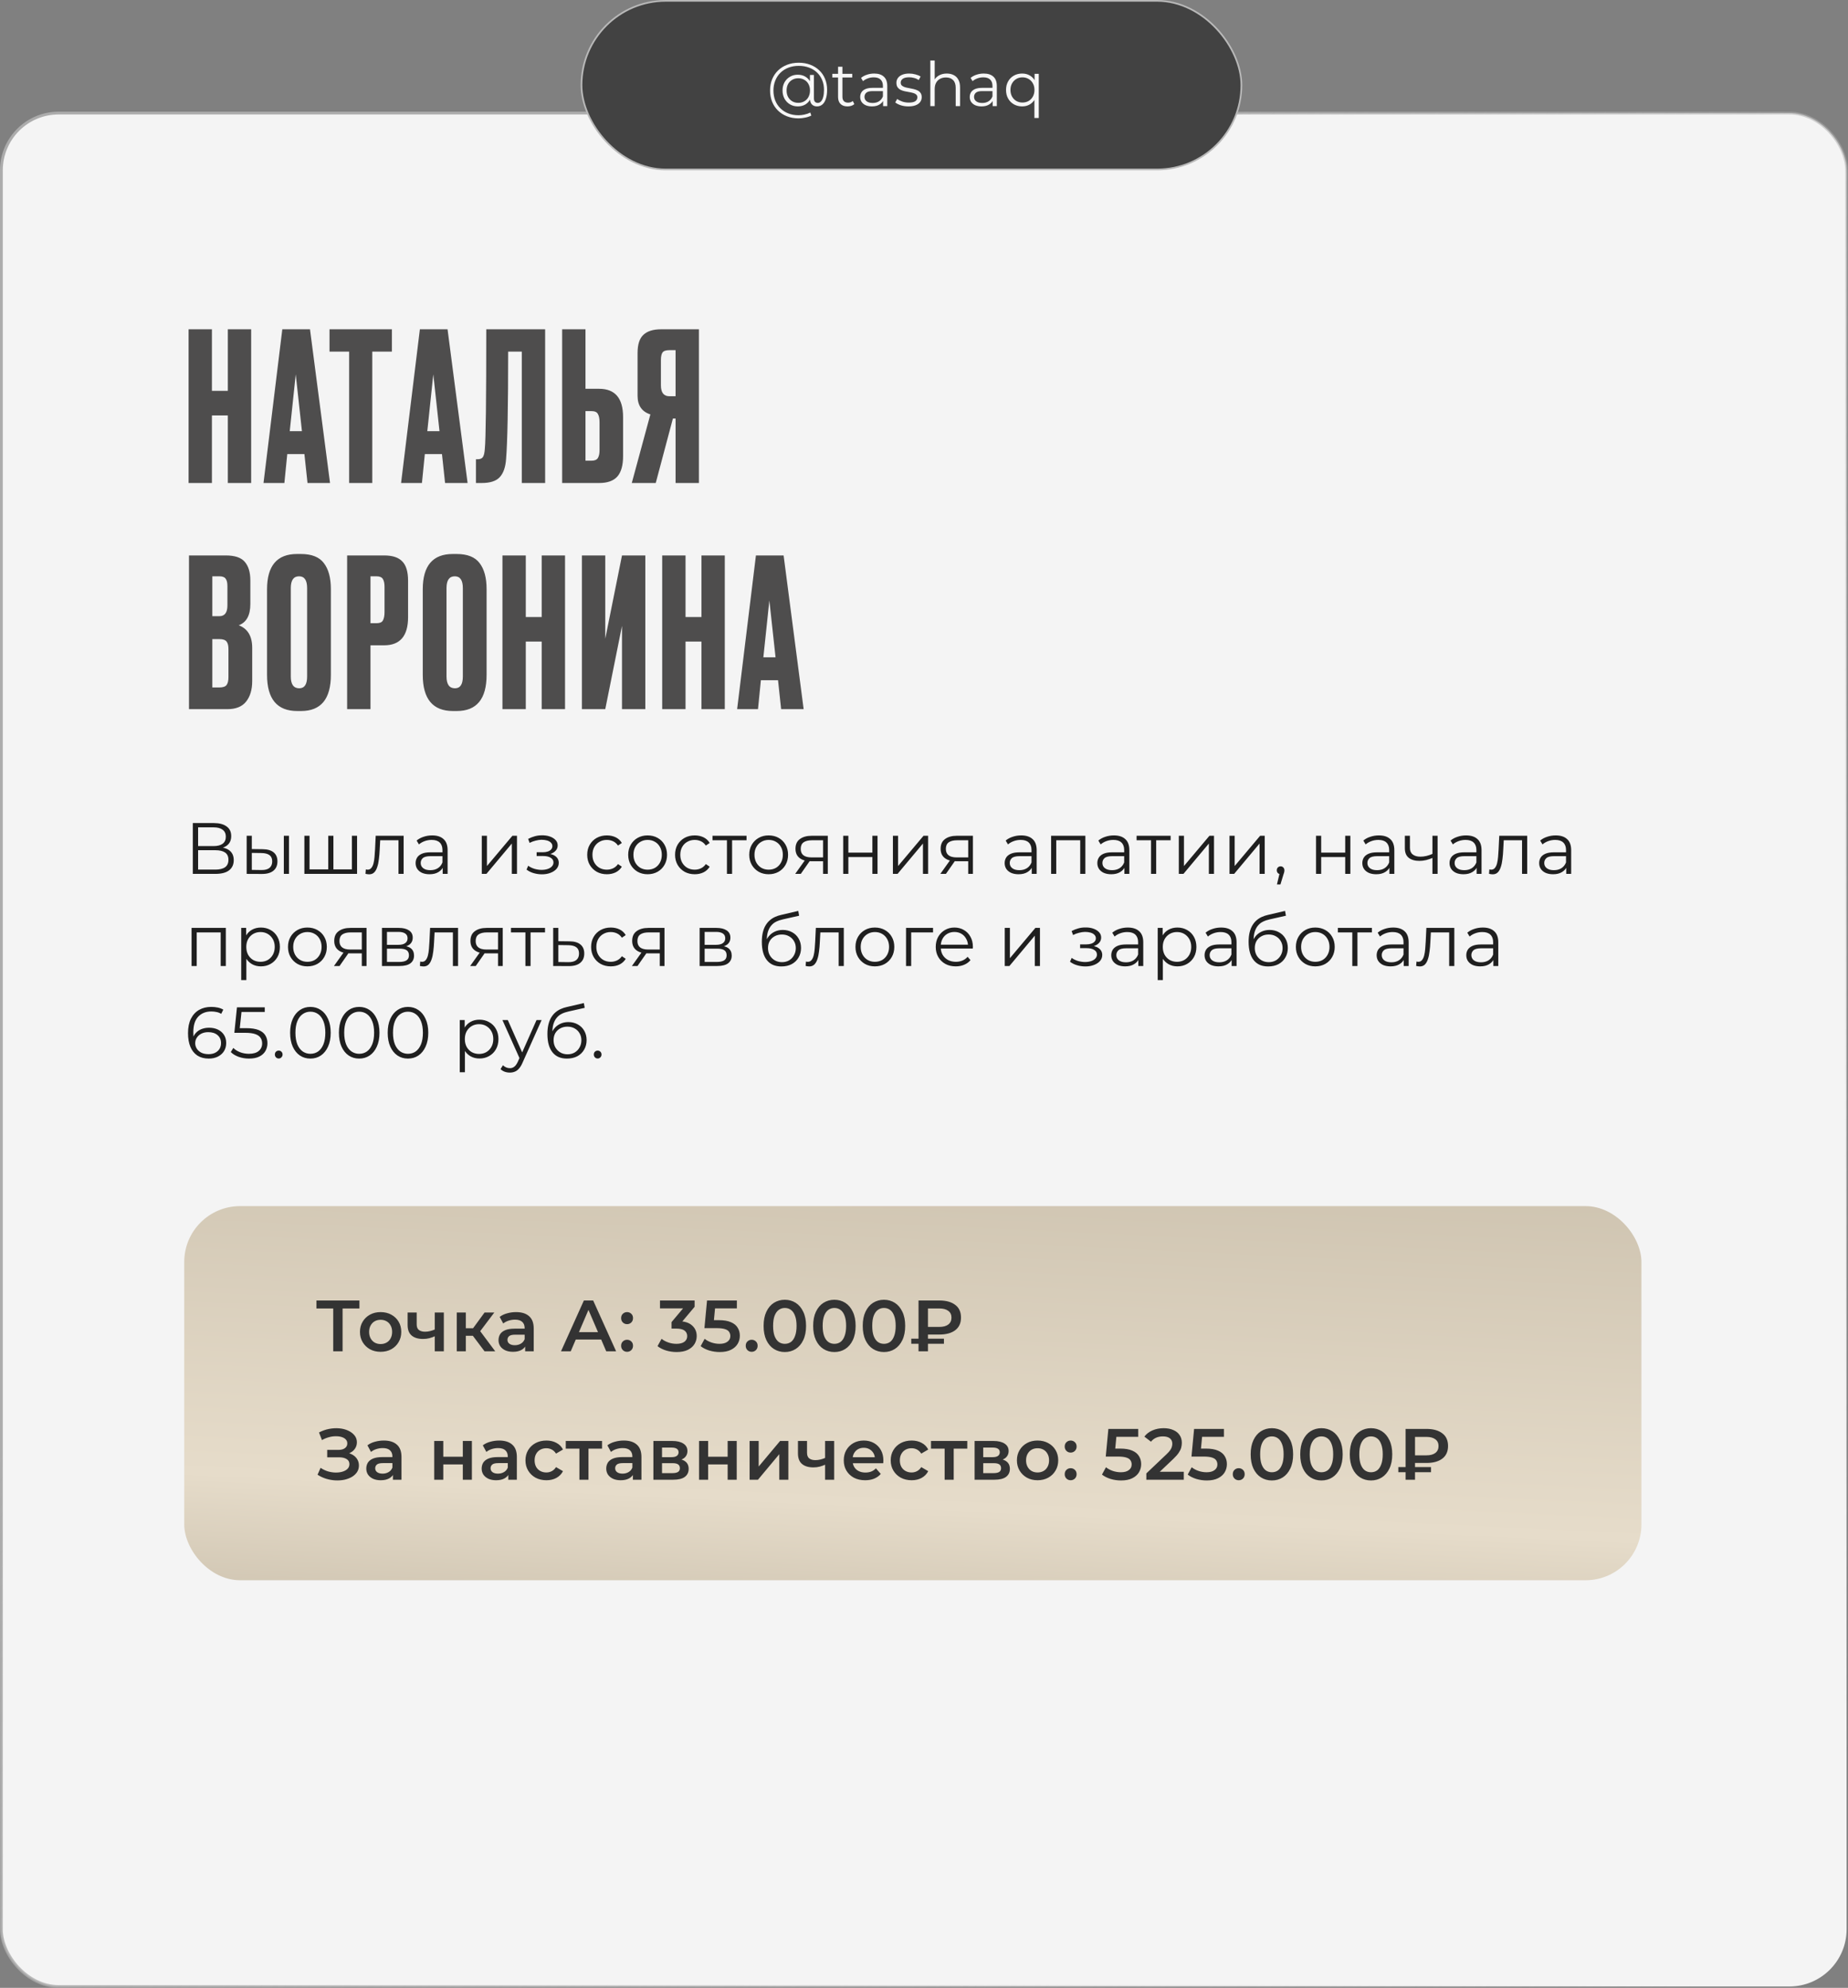
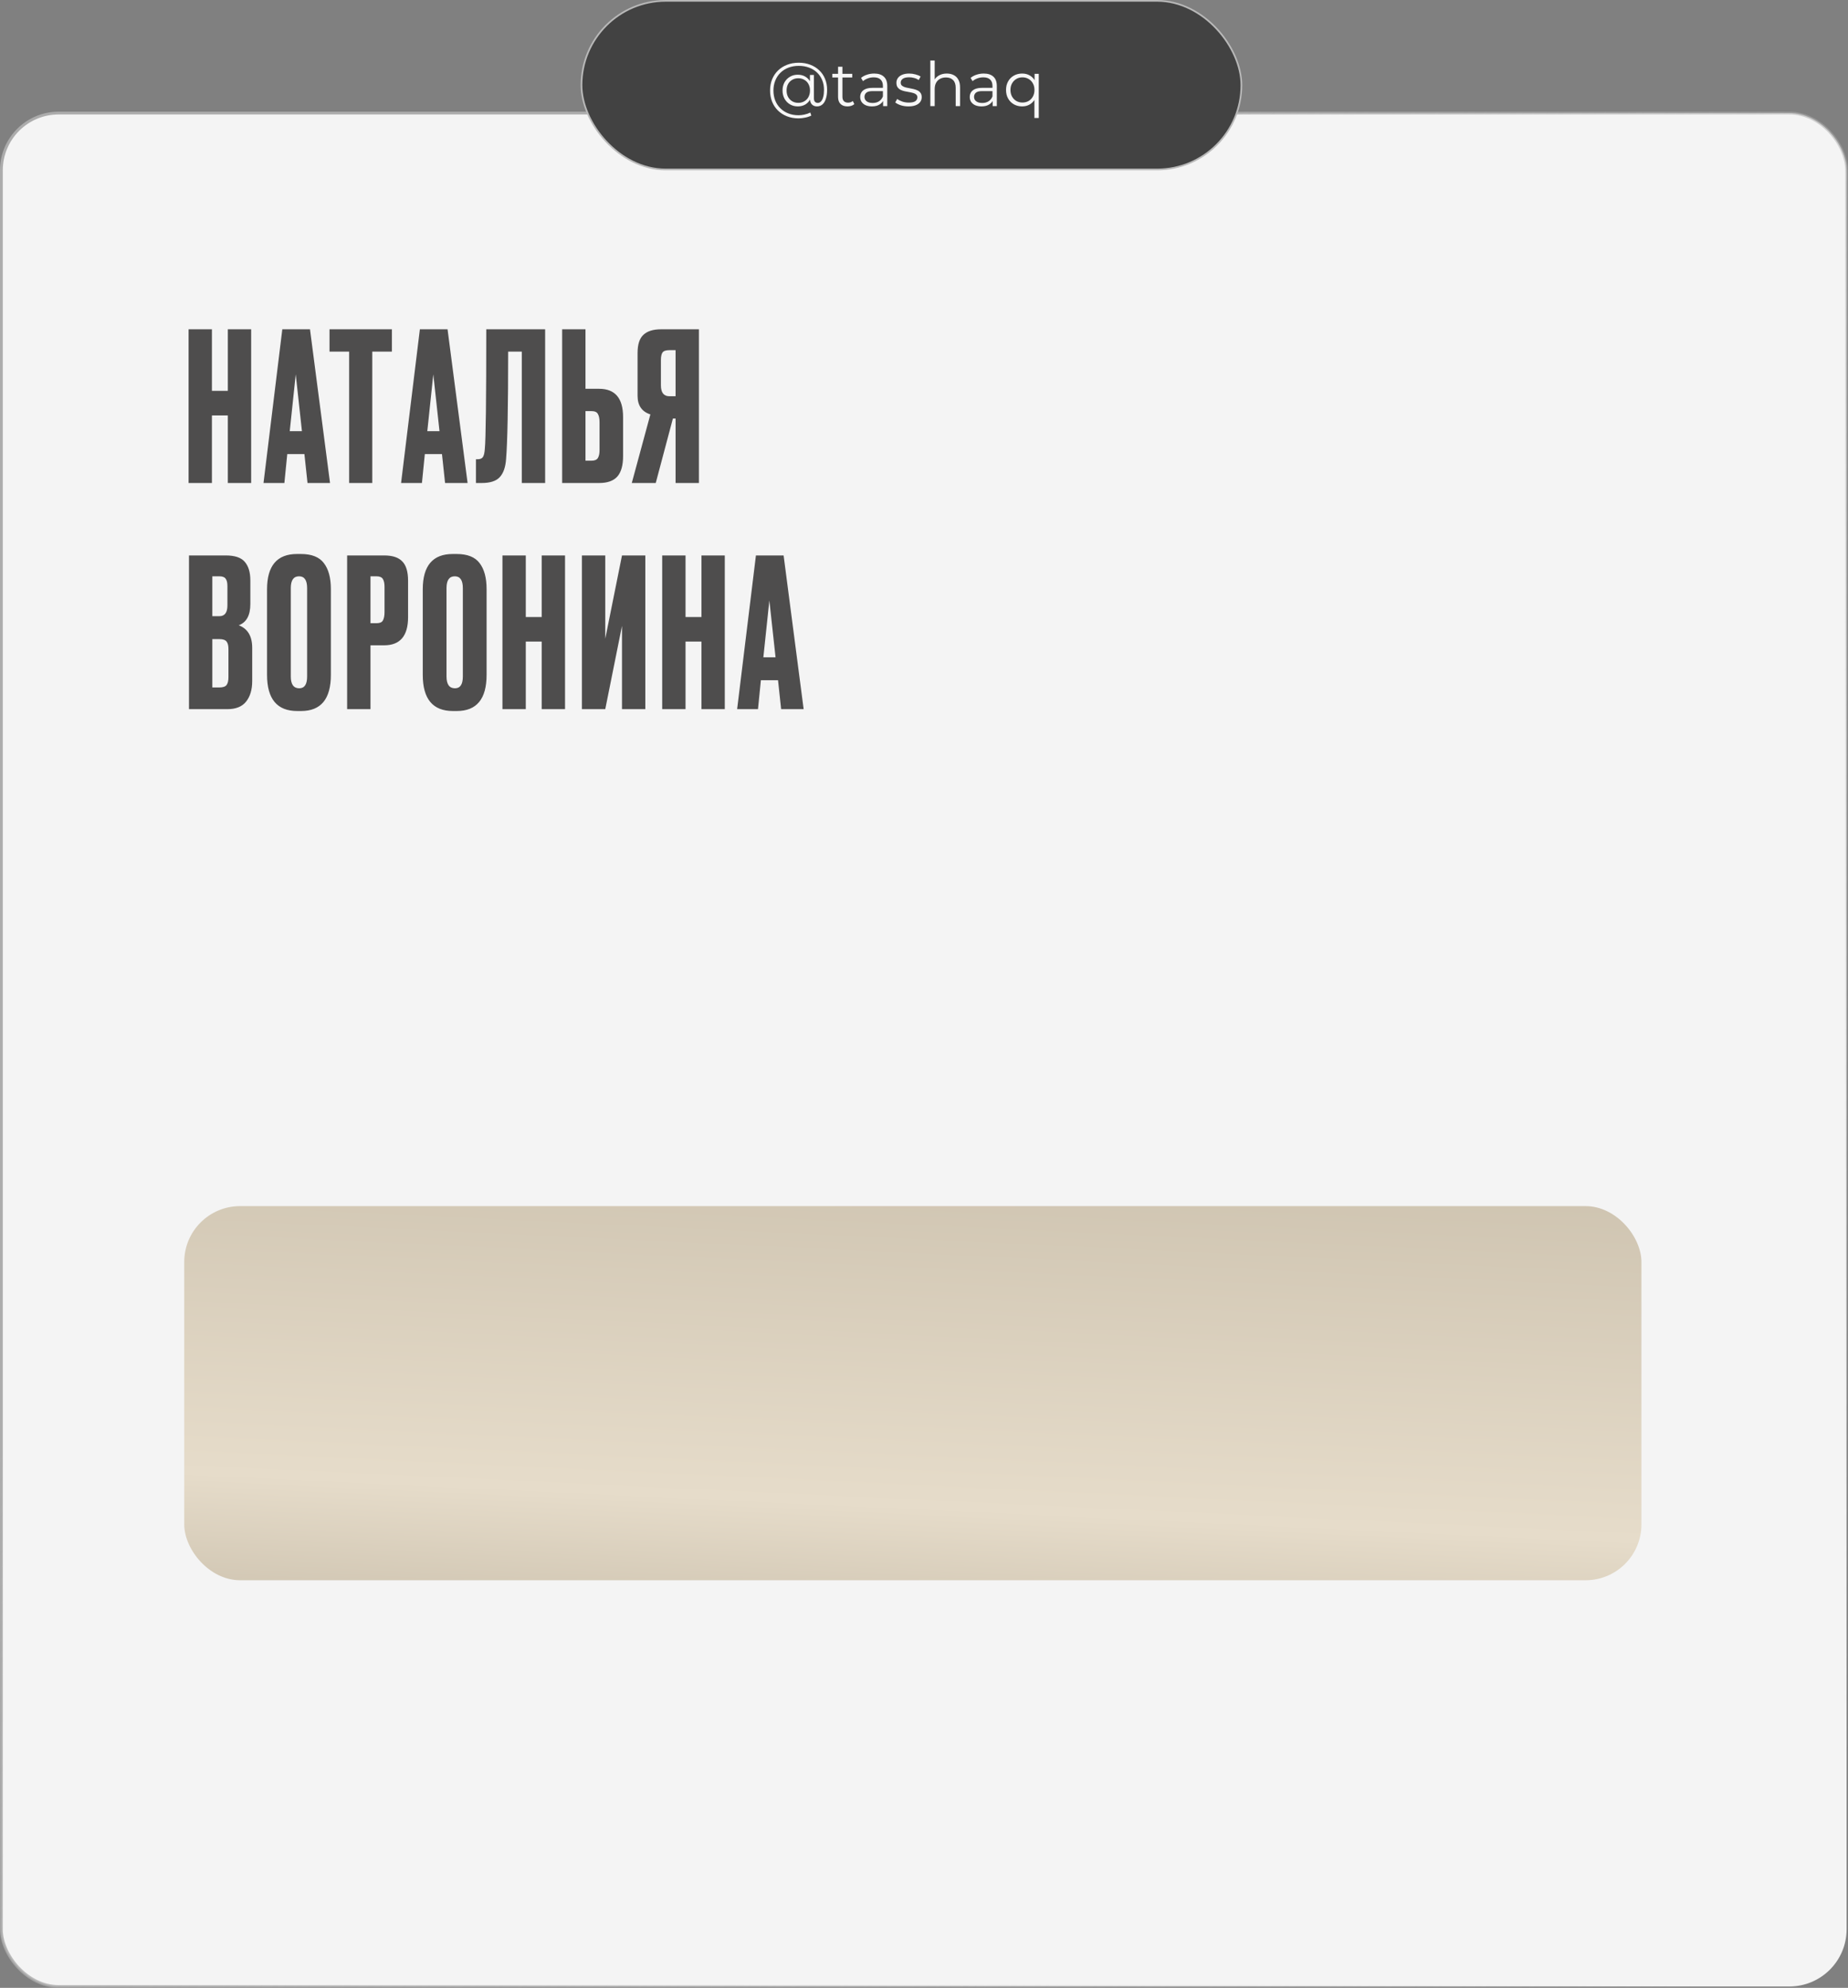
<svg xmlns="http://www.w3.org/2000/svg" width="662" height="712" viewBox="0 0 662 712" fill="none">
  <rect x="0" y="0" width="662" height="712" fill="#808080" stroke="none" />
  <rect x="0.5" y="40.5" width="661" height="671" rx="20.5" fill="#F4F4F4" stroke="url(#paint0_linear_5044_31)" />
  <path d="M75.916 148.802V173H67.554V117.944H75.916V139.996H81.614V117.944H89.976V173H81.614V148.802H75.916ZM110.158 173L109.048 162.64H102.906L101.87 173H94.396L101.13 117.944H111.046L118.224 173H110.158ZM105.94 134.076L103.794 154.426H108.16L105.94 134.076ZM118.041 117.944H140.389V125.936H133.359V173H125.071V125.936H118.041V117.944ZM159.437 173L158.327 162.64H152.185L151.149 173H143.675L150.409 117.944H160.325L167.503 173H159.437ZM155.219 134.076L153.073 154.426H157.439L155.219 134.076ZM186.921 173V125.936H182.037C182.037 145.62 181.791 158.422 181.297 164.342C181.1 167.302 180.335 169.497 179.003 170.928C177.721 172.309 175.575 173 172.565 173H170.493V164.49H171.085C172.023 164.49 172.664 164.219 173.009 163.676C173.355 163.133 173.577 162.171 173.675 160.79C174.021 157.485 174.193 143.203 174.193 117.944H195.283V173H186.921ZM209.737 139.256H214.621C220.344 139.256 223.205 142.635 223.205 149.394V163.38C223.205 166.685 222.515 169.127 221.133 170.706C219.752 172.235 217.581 173 214.621 173H201.375V117.944H209.737V139.256ZM209.737 165.008H211.883C213.018 165.008 213.783 164.687 214.177 164.046C214.572 163.405 214.769 162.467 214.769 161.234V151.244C214.769 149.912 214.572 148.925 214.177 148.284C213.832 147.593 213.067 147.248 211.883 147.248H209.737V165.008ZM242.009 149.912H241.047L234.905 173H226.321L232.981 148.432C229.922 147.445 228.393 145.225 228.393 141.772V126.454C228.393 123.395 229.084 121.225 230.465 119.942C231.846 118.61 233.968 117.944 236.829 117.944H250.371V173H242.009V149.912ZM242.009 141.92V125.418H239.789C238.556 125.418 237.742 125.689 237.347 126.232C236.952 126.775 236.755 127.687 236.755 128.97V137.998C236.755 140.613 237.766 141.92 239.789 141.92H242.009ZM67.702 254V198.944H80.874C84.13 198.944 86.399 199.709 87.682 201.238C89.014 202.767 89.68 204.987 89.68 207.898V216.334C89.68 220.379 88.299 222.92 85.536 223.956C88.743 225.189 90.346 227.878 90.346 232.022V243.936C90.346 247.044 89.606 249.511 88.126 251.336C86.695 253.112 84.475 254 81.466 254H67.702ZM78.58 228.914H76.064V246.23H78.58C79.863 246.23 80.726 245.934 81.17 245.342C81.614 244.75 81.836 243.813 81.836 242.53V232.466C81.836 231.233 81.614 230.345 81.17 229.802C80.726 229.21 79.863 228.914 78.58 228.914ZM78.58 206.418H76.064V220.7H78.58C80.504 220.7 81.466 219.417 81.466 216.852V209.896C81.466 208.663 81.244 207.775 80.8 207.232C80.405 206.689 79.665 206.418 78.58 206.418ZM118.527 211.006V241.716C118.527 250.349 114.975 254.666 107.871 254.666H106.465C99.262 254.666 95.661 250.349 95.661 241.716V211.08C95.661 202.644 99.237 198.426 106.391 198.426H107.797C111.645 198.426 114.383 199.511 116.011 201.682C117.688 203.853 118.527 206.961 118.527 211.006ZM110.017 242.308V210.636C110.017 207.824 109.055 206.418 107.131 206.418C105.157 206.418 104.171 207.824 104.171 210.636V242.308C104.171 245.12 105.182 246.526 107.205 246.526C109.079 246.526 110.017 245.12 110.017 242.308ZM137.598 231.134H132.714V254H124.352V198.944H137.598C140.608 198.944 142.778 199.659 144.11 201.09C145.492 202.471 146.182 204.79 146.182 208.046V221.07C146.182 227.779 143.321 231.134 137.598 231.134ZM132.714 206.418V223.216H134.86C136.044 223.216 136.809 222.895 137.154 222.254C137.549 221.563 137.746 220.552 137.746 219.22V210.192C137.746 208.959 137.549 208.021 137.154 207.38C136.76 206.739 135.995 206.418 134.86 206.418H132.714ZM174.31 211.006V241.716C174.31 250.349 170.758 254.666 163.654 254.666H162.248C155.045 254.666 151.444 250.349 151.444 241.716V211.08C151.444 202.644 155.021 198.426 162.174 198.426H163.58C167.428 198.426 170.166 199.511 171.794 201.682C173.471 203.853 174.31 206.961 174.31 211.006ZM165.8 242.308V210.636C165.8 207.824 164.838 206.418 162.914 206.418C160.941 206.418 159.954 207.824 159.954 210.636V242.308C159.954 245.12 160.965 246.526 162.988 246.526C164.863 246.526 165.8 245.12 165.8 242.308ZM188.35 229.802V254H179.988V198.944H188.35V220.996H194.048V198.944H202.41V254H194.048V229.802H188.35ZM222.814 254V224.178L216.82 254H208.458V198.944H216.82V228.766L222.814 198.944H231.176V254H222.814ZM245.578 229.802V254H237.216V198.944H245.578V220.996H251.276V198.944H259.638V254H251.276V229.802H245.578ZM279.82 254L278.71 243.64H272.568L271.532 254H264.058L270.792 198.944H280.708L287.886 254H279.82ZM275.602 215.076L273.456 235.426H277.822L275.602 215.076Z" fill="#4E4D4D" />
-   <path d="M69.068 313V294.8H76.634C78.558 294.8 80.066 295.199 81.158 295.996C82.267 296.776 82.822 297.929 82.822 299.454C82.822 300.962 82.293 302.106 81.236 302.886C80.179 303.649 78.792 304.03 77.076 304.03L77.518 303.38C79.546 303.38 81.089 303.779 82.146 304.576C83.203 305.373 83.732 306.543 83.732 308.086C83.732 309.646 83.177 310.859 82.068 311.726C80.976 312.575 79.329 313 77.128 313H69.068ZM70.966 311.466H77.128C78.671 311.466 79.841 311.18 80.638 310.608C81.435 310.036 81.834 309.152 81.834 307.956C81.834 306.777 81.435 305.911 80.638 305.356C79.841 304.801 78.671 304.524 77.128 304.524H70.966V311.466ZM70.966 303.042H76.53C77.934 303.042 79.009 302.765 79.754 302.21C80.517 301.638 80.898 300.797 80.898 299.688C80.898 298.579 80.517 297.747 79.754 297.192C79.009 296.62 77.934 296.334 76.53 296.334H70.966V303.042ZM101.673 313V299.35H103.519V313H101.673ZM94.107 304.16C95.823 304.177 97.131 304.559 98.033 305.304C98.934 306.049 99.385 307.124 99.385 308.528C99.385 309.984 98.899 311.102 97.929 311.882C96.958 312.662 95.571 313.043 93.769 313.026L88.361 313V299.35H90.207V304.108L94.107 304.16ZM93.639 311.622C94.921 311.639 95.883 311.388 96.525 310.868C97.183 310.331 97.513 309.551 97.513 308.528C97.513 307.505 97.192 306.76 96.551 306.292C95.909 305.807 94.939 305.555 93.639 305.538L90.207 305.486V311.57L93.639 311.622ZM118.005 311.388L117.589 311.882V299.35H119.435V311.882L118.941 311.388H126.559L126.065 311.882V299.35H127.911V313H109.035V299.35H110.881V311.882L110.413 311.388H118.005ZM130.92 312.974L131.05 311.388C131.171 311.405 131.284 311.431 131.388 311.466C131.509 311.483 131.613 311.492 131.7 311.492C132.254 311.492 132.696 311.284 133.026 310.868C133.372 310.452 133.632 309.897 133.806 309.204C133.979 308.511 134.1 307.731 134.17 306.864C134.239 305.98 134.3 305.096 134.352 304.212L134.586 299.35H144.596V313H142.75V300.416L143.218 300.962H135.782L136.224 300.39L136.016 304.342C135.964 305.521 135.868 306.647 135.73 307.722C135.608 308.797 135.409 309.741 135.132 310.556C134.872 311.371 134.508 312.012 134.04 312.48C133.572 312.931 132.974 313.156 132.246 313.156C132.038 313.156 131.821 313.139 131.596 313.104C131.388 313.069 131.162 313.026 130.92 312.974ZM158.58 313V309.984L158.502 309.49V304.446C158.502 303.285 158.172 302.392 157.514 301.768C156.872 301.144 155.91 300.832 154.628 300.832C153.744 300.832 152.903 300.979 152.106 301.274C151.308 301.569 150.632 301.959 150.078 302.444L149.246 301.066C149.939 300.477 150.771 300.026 151.742 299.714C152.712 299.385 153.735 299.22 154.81 299.22C156.578 299.22 157.938 299.662 158.892 300.546C159.862 301.413 160.348 302.739 160.348 304.524V313H158.58ZM153.874 313.13C152.851 313.13 151.958 312.965 151.196 312.636C150.45 312.289 149.878 311.821 149.48 311.232C149.081 310.625 148.882 309.932 148.882 309.152C148.882 308.441 149.046 307.8 149.376 307.228C149.722 306.639 150.277 306.171 151.04 305.824C151.82 305.46 152.86 305.278 154.16 305.278H158.866V306.656H154.212C152.894 306.656 151.976 306.89 151.456 307.358C150.953 307.826 150.702 308.407 150.702 309.1C150.702 309.88 151.005 310.504 151.612 310.972C152.218 311.44 153.068 311.674 154.16 311.674C155.2 311.674 156.092 311.44 156.838 310.972C157.6 310.487 158.155 309.793 158.502 308.892L158.918 310.166C158.571 311.067 157.964 311.787 157.098 312.324C156.248 312.861 155.174 313.13 153.874 313.13ZM172.586 313V299.35H174.432V310.192L183.558 299.35H185.196V313H183.35V302.132L174.25 313H172.586ZM194.133 313.156C193.145 313.156 192.166 313.017 191.195 312.74C190.225 312.463 189.367 312.038 188.621 311.466L189.219 310.088C189.878 310.573 190.641 310.946 191.507 311.206C192.374 311.449 193.232 311.57 194.081 311.57C194.931 311.553 195.667 311.431 196.291 311.206C196.915 310.981 197.401 310.669 197.747 310.27C198.094 309.871 198.267 309.421 198.267 308.918C198.267 308.19 197.938 307.627 197.279 307.228C196.621 306.812 195.719 306.604 194.575 306.604H192.235V305.252H194.445C195.121 305.252 195.719 305.165 196.239 304.992C196.759 304.819 197.158 304.567 197.435 304.238C197.73 303.909 197.877 303.519 197.877 303.068C197.877 302.583 197.704 302.167 197.357 301.82C197.028 301.473 196.569 301.213 195.979 301.04C195.39 300.867 194.723 300.78 193.977 300.78C193.301 300.797 192.599 300.901 191.871 301.092C191.143 301.265 190.424 301.534 189.713 301.898L189.193 300.468C189.991 300.052 190.779 299.74 191.559 299.532C192.357 299.307 193.154 299.194 193.951 299.194C195.043 299.159 196.023 299.289 196.889 299.584C197.773 299.879 198.475 300.303 198.995 300.858C199.515 301.395 199.775 302.045 199.775 302.808C199.775 303.484 199.567 304.073 199.151 304.576C198.735 305.079 198.181 305.469 197.487 305.746C196.794 306.023 196.005 306.162 195.121 306.162L195.199 305.668C196.759 305.668 197.973 305.971 198.839 306.578C199.723 307.185 200.165 308.008 200.165 309.048C200.165 309.863 199.897 310.582 199.359 311.206C198.822 311.813 198.094 312.289 197.175 312.636C196.274 312.983 195.26 313.156 194.133 313.156ZM217.401 313.13C216.049 313.13 214.836 312.835 213.761 312.246C212.704 311.639 211.872 310.816 211.265 309.776C210.658 308.719 210.355 307.514 210.355 306.162C210.355 304.793 210.658 303.588 211.265 302.548C211.872 301.508 212.704 300.693 213.761 300.104C214.836 299.515 216.049 299.22 217.401 299.22C218.562 299.22 219.611 299.445 220.547 299.896C221.483 300.347 222.22 301.023 222.757 301.924L221.379 302.86C220.911 302.167 220.33 301.655 219.637 301.326C218.944 300.997 218.19 300.832 217.375 300.832C216.404 300.832 215.529 301.057 214.749 301.508C213.969 301.941 213.354 302.557 212.903 303.354C212.452 304.151 212.227 305.087 212.227 306.162C212.227 307.237 212.452 308.173 212.903 308.97C213.354 309.767 213.969 310.391 214.749 310.842C215.529 311.275 216.404 311.492 217.375 311.492C218.19 311.492 218.944 311.327 219.637 310.998C220.33 310.669 220.911 310.166 221.379 309.49L222.757 310.426C222.22 311.31 221.483 311.986 220.547 312.454C219.611 312.905 218.562 313.13 217.401 313.13ZM231.979 313.13C230.661 313.13 229.474 312.835 228.417 312.246C227.377 311.639 226.553 310.816 225.947 309.776C225.34 308.719 225.037 307.514 225.037 306.162C225.037 304.793 225.34 303.588 225.947 302.548C226.553 301.508 227.377 300.693 228.417 300.104C229.457 299.515 230.644 299.22 231.979 299.22C233.331 299.22 234.527 299.515 235.567 300.104C236.624 300.693 237.447 301.508 238.037 302.548C238.643 303.588 238.947 304.793 238.947 306.162C238.947 307.514 238.643 308.719 238.037 309.776C237.447 310.816 236.624 311.639 235.567 312.246C234.509 312.835 233.313 313.13 231.979 313.13ZM231.979 311.492C232.967 311.492 233.842 311.275 234.605 310.842C235.367 310.391 235.965 309.767 236.399 308.97C236.849 308.155 237.075 307.219 237.075 306.162C237.075 305.087 236.849 304.151 236.399 303.354C235.965 302.557 235.367 301.941 234.605 301.508C233.842 301.057 232.975 300.832 232.005 300.832C231.034 300.832 230.167 301.057 229.405 301.508C228.642 301.941 228.035 302.557 227.585 303.354C227.134 304.151 226.909 305.087 226.909 306.162C226.909 307.219 227.134 308.155 227.585 308.97C228.035 309.767 228.642 310.391 229.405 310.842C230.167 311.275 231.025 311.492 231.979 311.492ZM248.872 313.13C247.52 313.13 246.307 312.835 245.232 312.246C244.175 311.639 243.343 310.816 242.736 309.776C242.129 308.719 241.826 307.514 241.826 306.162C241.826 304.793 242.129 303.588 242.736 302.548C243.343 301.508 244.175 300.693 245.232 300.104C246.307 299.515 247.52 299.22 248.872 299.22C250.033 299.22 251.082 299.445 252.018 299.896C252.954 300.347 253.691 301.023 254.228 301.924L252.85 302.86C252.382 302.167 251.801 301.655 251.108 301.326C250.415 300.997 249.661 300.832 248.846 300.832C247.875 300.832 247 301.057 246.22 301.508C245.44 301.941 244.825 302.557 244.374 303.354C243.923 304.151 243.698 305.087 243.698 306.162C243.698 307.237 243.923 308.173 244.374 308.97C244.825 309.767 245.44 310.391 246.22 310.842C247 311.275 247.875 311.492 248.846 311.492C249.661 311.492 250.415 311.327 251.108 310.998C251.801 310.669 252.382 310.166 252.85 309.49L254.228 310.426C253.691 311.31 252.954 311.986 252.018 312.454C251.082 312.905 250.033 313.13 248.872 313.13ZM260.408 313V300.468L260.876 300.962H255.234V299.35H267.428V300.962H261.786L262.254 300.468V313H260.408ZM275.339 313.13C274.021 313.13 272.834 312.835 271.777 312.246C270.737 311.639 269.913 310.816 269.307 309.776C268.7 308.719 268.397 307.514 268.397 306.162C268.397 304.793 268.7 303.588 269.307 302.548C269.913 301.508 270.737 300.693 271.777 300.104C272.817 299.515 274.004 299.22 275.339 299.22C276.691 299.22 277.887 299.515 278.927 300.104C279.984 300.693 280.807 301.508 281.397 302.548C282.003 303.588 282.307 304.793 282.307 306.162C282.307 307.514 282.003 308.719 281.397 309.776C280.807 310.816 279.984 311.639 278.927 312.246C277.869 312.835 276.673 313.13 275.339 313.13ZM275.339 311.492C276.327 311.492 277.202 311.275 277.965 310.842C278.727 310.391 279.325 309.767 279.759 308.97C280.209 308.155 280.435 307.219 280.435 306.162C280.435 305.087 280.209 304.151 279.759 303.354C279.325 302.557 278.727 301.941 277.965 301.508C277.202 301.057 276.335 300.832 275.365 300.832C274.394 300.832 273.527 301.057 272.765 301.508C272.002 301.941 271.395 302.557 270.945 303.354C270.494 304.151 270.269 305.087 270.269 306.162C270.269 307.219 270.494 308.155 270.945 308.97C271.395 309.767 272.002 310.391 272.765 310.842C273.527 311.275 274.385 311.492 275.339 311.492ZM294.844 313V308.086L295.182 308.476H290.554C288.803 308.476 287.434 308.095 286.446 307.332C285.458 306.569 284.964 305.46 284.964 304.004C284.964 302.444 285.492 301.283 286.55 300.52C287.607 299.74 289.02 299.35 290.788 299.35H296.534V313H294.844ZM284.86 313L288.604 307.748H290.528L286.862 313H284.86ZM294.844 307.54V300.416L295.182 300.962H290.84C289.574 300.962 288.586 301.205 287.876 301.69C287.182 302.175 286.836 302.964 286.836 304.056C286.836 306.084 288.127 307.098 290.71 307.098H295.182L294.844 307.54ZM302.057 313V299.35H303.903V305.382H312.509V299.35H314.355V313H312.509V306.968H303.903V313H302.057ZM319.862 313V299.35H321.708V310.192L330.834 299.35H332.472V313H330.626V302.132L321.526 313H319.862ZM346.837 313V308.086L347.175 308.476H342.547C340.796 308.476 339.427 308.095 338.439 307.332C337.451 306.569 336.957 305.46 336.957 304.004C336.957 302.444 337.485 301.283 338.543 300.52C339.6 299.74 341.013 299.35 342.781 299.35H348.527V313H346.837ZM336.853 313L340.597 307.748H342.521L338.855 313H336.853ZM346.837 307.54V300.416L347.175 300.962H342.833C341.567 300.962 340.579 301.205 339.869 301.69C339.175 302.175 338.829 302.964 338.829 304.056C338.829 306.084 340.12 307.098 342.703 307.098H347.175L346.837 307.54ZM369.591 313V309.984L369.513 309.49V304.446C369.513 303.285 369.183 302.392 368.525 301.768C367.883 301.144 366.921 300.832 365.639 300.832C364.755 300.832 363.914 300.979 363.117 301.274C362.319 301.569 361.643 301.959 361.089 302.444L360.257 301.066C360.95 300.477 361.782 300.026 362.753 299.714C363.723 299.385 364.746 299.22 365.821 299.22C367.589 299.22 368.949 299.662 369.903 300.546C370.873 301.413 371.359 302.739 371.359 304.524V313H369.591ZM364.885 313.13C363.862 313.13 362.969 312.965 362.207 312.636C361.461 312.289 360.889 311.821 360.491 311.232C360.092 310.625 359.893 309.932 359.893 309.152C359.893 308.441 360.057 307.8 360.387 307.228C360.733 306.639 361.288 306.171 362.051 305.824C362.831 305.46 363.871 305.278 365.171 305.278H369.877V306.656H365.223C363.905 306.656 362.987 306.89 362.467 307.358C361.964 307.826 361.713 308.407 361.713 309.1C361.713 309.88 362.016 310.504 362.623 310.972C363.229 311.44 364.079 311.674 365.171 311.674C366.211 311.674 367.103 311.44 367.849 310.972C368.611 310.487 369.166 309.793 369.513 308.892L369.929 310.166C369.582 311.067 368.975 311.787 368.109 312.324C367.259 312.861 366.185 313.13 364.885 313.13ZM376.533 313V299.35H388.805V313H386.959V300.468L387.427 300.962H377.911L378.379 300.468V313H376.533ZM402.789 313V309.984L402.711 309.49V304.446C402.711 303.285 402.381 302.392 401.723 301.768C401.081 301.144 400.119 300.832 398.837 300.832C397.953 300.832 397.112 300.979 396.315 301.274C395.517 301.569 394.841 301.959 394.287 302.444L393.455 301.066C394.148 300.477 394.98 300.026 395.951 299.714C396.921 299.385 397.944 299.22 399.019 299.22C400.787 299.22 402.147 299.662 403.101 300.546C404.071 301.413 404.557 302.739 404.557 304.524V313H402.789ZM398.083 313.13C397.06 313.13 396.167 312.965 395.405 312.636C394.659 312.289 394.087 311.821 393.689 311.232C393.29 310.625 393.091 309.932 393.091 309.152C393.091 308.441 393.255 307.8 393.585 307.228C393.931 306.639 394.486 306.171 395.249 305.824C396.029 305.46 397.069 305.278 398.369 305.278H403.075V306.656H398.421C397.103 306.656 396.185 306.89 395.665 307.358C395.162 307.826 394.911 308.407 394.911 309.1C394.911 309.88 395.214 310.504 395.821 310.972C396.427 311.44 397.277 311.674 398.369 311.674C399.409 311.674 400.301 311.44 401.047 310.972C401.809 310.487 402.364 309.793 402.711 308.892L403.127 310.166C402.78 311.067 402.173 311.787 401.307 312.324C400.457 312.861 399.383 313.13 398.083 313.13ZM412.331 313V300.468L412.799 300.962H407.157V299.35H419.351V300.962H413.709L414.177 300.468V313H412.331ZM422.28 313V299.35H424.126V310.192L433.252 299.35H434.89V313H433.044V302.132L423.944 313H422.28ZM440.44 313V299.35H442.286V310.192L451.412 299.35H453.05V313H451.204V302.132L442.104 313H440.44ZM457.431 316.796L458.575 311.986L458.783 313.104C458.384 313.104 458.046 312.974 457.769 312.714C457.509 312.454 457.379 312.116 457.379 311.7C457.379 311.284 457.509 310.946 457.769 310.686C458.046 310.426 458.375 310.296 458.757 310.296C459.155 310.296 459.476 310.435 459.719 310.712C459.979 310.989 460.109 311.319 460.109 311.7C460.109 311.839 460.1 311.977 460.083 312.116C460.065 312.255 460.031 312.411 459.979 312.584C459.927 312.757 459.857 312.965 459.771 313.208L458.679 316.796H457.431ZM471.435 313V299.35H473.281V305.382H481.887V299.35H483.733V313H481.887V306.968H473.281V313H471.435ZM497.716 313V309.984L497.638 309.49V304.446C497.638 303.285 497.309 302.392 496.65 301.768C496.009 301.144 495.047 300.832 493.764 300.832C492.88 300.832 492.039 300.979 491.242 301.274C490.445 301.569 489.769 301.959 489.214 302.444L488.382 301.066C489.075 300.477 489.907 300.026 490.878 299.714C491.849 299.385 492.871 299.22 493.946 299.22C495.714 299.22 497.075 299.662 498.028 300.546C498.999 301.413 499.484 302.739 499.484 304.524V313H497.716ZM493.01 313.13C491.987 313.13 491.095 312.965 490.332 312.636C489.587 312.289 489.015 311.821 488.616 311.232C488.217 310.625 488.018 309.932 488.018 309.152C488.018 308.441 488.183 307.8 488.512 307.228C488.859 306.639 489.413 306.171 490.176 305.824C490.956 305.46 491.996 305.278 493.296 305.278H498.002V306.656H493.348C492.031 306.656 491.112 306.89 490.592 307.358C490.089 307.826 489.838 308.407 489.838 309.1C489.838 309.88 490.141 310.504 490.748 310.972C491.355 311.44 492.204 311.674 493.296 311.674C494.336 311.674 495.229 311.44 495.974 310.972C496.737 310.487 497.291 309.793 497.638 308.892L498.054 310.166C497.707 311.067 497.101 311.787 496.234 312.324C495.385 312.861 494.31 313.13 493.01 313.13ZM513.29 307.228C512.493 307.575 511.687 307.852 510.872 308.06C510.075 308.251 509.278 308.346 508.48 308.346C506.868 308.346 505.594 307.982 504.658 307.254C503.722 306.509 503.254 305.365 503.254 303.822V299.35H505.074V303.718C505.074 304.758 505.412 305.538 506.088 306.058C506.764 306.578 507.674 306.838 508.818 306.838C509.512 306.838 510.24 306.751 511.002 306.578C511.765 306.387 512.536 306.119 513.316 305.772L513.29 307.228ZM513.134 313V299.35H514.98V313H513.134ZM528.959 313V309.984L528.881 309.49V304.446C528.881 303.285 528.551 302.392 527.893 301.768C527.251 301.144 526.289 300.832 525.007 300.832C524.123 300.832 523.282 300.979 522.485 301.274C521.687 301.569 521.011 301.959 520.457 302.444L519.625 301.066C520.318 300.477 521.15 300.026 522.121 299.714C523.091 299.385 524.114 299.22 525.189 299.22C526.957 299.22 528.317 299.662 529.271 300.546C530.241 301.413 530.727 302.739 530.727 304.524V313H528.959ZM524.253 313.13C523.23 313.13 522.337 312.965 521.575 312.636C520.829 312.289 520.257 311.821 519.859 311.232C519.46 310.625 519.261 309.932 519.261 309.152C519.261 308.441 519.425 307.8 519.755 307.228C520.101 306.639 520.656 306.171 521.419 305.824C522.199 305.46 523.239 305.278 524.539 305.278H529.245V306.656H524.591C523.273 306.656 522.355 306.89 521.835 307.358C521.332 307.826 521.081 308.407 521.081 309.1C521.081 309.88 521.384 310.504 521.991 310.972C522.597 311.44 523.447 311.674 524.539 311.674C525.579 311.674 526.471 311.44 527.217 310.972C527.979 310.487 528.534 309.793 528.881 308.892L529.297 310.166C528.95 311.067 528.343 311.787 527.477 312.324C526.627 312.861 525.553 313.13 524.253 313.13ZM533.405 312.974L533.535 311.388C533.656 311.405 533.769 311.431 533.873 311.466C533.994 311.483 534.098 311.492 534.185 311.492C534.74 311.492 535.182 311.284 535.511 310.868C535.858 310.452 536.118 309.897 536.291 309.204C536.464 308.511 536.586 307.731 536.655 306.864C536.724 305.98 536.785 305.096 536.837 304.212L537.071 299.35H547.081V313H545.235V300.416L545.703 300.962H538.267L538.709 300.39L538.501 304.342C538.449 305.521 538.354 306.647 538.215 307.722C538.094 308.797 537.894 309.741 537.617 310.556C537.357 311.371 536.993 312.012 536.525 312.48C536.057 312.931 535.459 313.156 534.731 313.156C534.523 313.156 534.306 313.139 534.081 313.104C533.873 313.069 533.648 313.026 533.405 312.974ZM561.065 313V309.984L560.987 309.49V304.446C560.987 303.285 560.657 302.392 559.999 301.768C559.357 301.144 558.395 300.832 557.113 300.832C556.229 300.832 555.388 300.979 554.591 301.274C553.793 301.569 553.117 301.959 552.563 302.444L551.731 301.066C552.424 300.477 553.256 300.026 554.227 299.714C555.197 299.385 556.22 299.22 557.295 299.22C559.063 299.22 560.423 299.662 561.377 300.546C562.347 301.413 562.833 302.739 562.833 304.524V313H561.065ZM556.359 313.13C555.336 313.13 554.443 312.965 553.681 312.636C552.935 312.289 552.363 311.821 551.965 311.232C551.566 310.625 551.367 309.932 551.367 309.152C551.367 308.441 551.531 307.8 551.861 307.228C552.207 306.639 552.762 306.171 553.525 305.824C554.305 305.46 555.345 305.278 556.645 305.278H561.351V306.656H556.697C555.379 306.656 554.461 306.89 553.941 307.358C553.438 307.826 553.187 308.407 553.187 309.1C553.187 309.88 553.49 310.504 554.097 310.972C554.703 311.44 555.553 311.674 556.645 311.674C557.685 311.674 558.577 311.44 559.323 310.972C560.085 310.487 560.64 309.793 560.987 308.892L561.403 310.166C561.056 311.067 560.449 311.787 559.583 312.324C558.733 312.861 557.659 313.13 556.359 313.13ZM68.626 346V332.35H80.898V346H79.052V333.468L79.52 333.962H70.004L70.472 333.468V346H68.626ZM93.451 346.13C92.273 346.13 91.207 345.861 90.254 345.324C89.3 344.769 88.537 343.981 87.966 342.958C87.411 341.918 87.133 340.653 87.133 339.162C87.133 337.671 87.411 336.415 87.966 335.392C88.52 334.352 89.274 333.563 90.228 333.026C91.181 332.489 92.255 332.22 93.451 332.22C94.751 332.22 95.913 332.515 96.936 333.104C97.975 333.676 98.79 334.491 99.379 335.548C99.969 336.588 100.264 337.793 100.264 339.162C100.264 340.549 99.969 341.762 99.379 342.802C98.79 343.842 97.975 344.657 96.936 345.246C95.913 345.835 94.751 346.13 93.451 346.13ZM86.406 351.044V332.35H88.174V336.458L87.992 339.188L88.251 341.944V351.044H86.406ZM93.322 344.492C94.292 344.492 95.159 344.275 95.921 343.842C96.684 343.391 97.291 342.767 97.742 341.97C98.192 341.155 98.418 340.219 98.418 339.162C98.418 338.105 98.192 337.177 97.742 336.38C97.291 335.583 96.684 334.959 95.921 334.508C95.159 334.057 94.292 333.832 93.322 333.832C92.351 333.832 91.475 334.057 90.695 334.508C89.933 334.959 89.326 335.583 88.876 336.38C88.442 337.177 88.225 338.105 88.225 339.162C88.225 340.219 88.442 341.155 88.876 341.97C89.326 342.767 89.933 343.391 90.695 343.842C91.475 344.275 92.351 344.492 93.322 344.492ZM110.106 346.13C108.788 346.13 107.601 345.835 106.544 345.246C105.504 344.639 104.68 343.816 104.074 342.776C103.467 341.719 103.164 340.514 103.164 339.162C103.164 337.793 103.467 336.588 104.074 335.548C104.68 334.508 105.504 333.693 106.544 333.104C107.584 332.515 108.771 332.22 110.106 332.22C111.458 332.22 112.654 332.515 113.694 333.104C114.751 333.693 115.574 334.508 116.164 335.548C116.77 336.588 117.074 337.793 117.074 339.162C117.074 340.514 116.77 341.719 116.164 342.776C115.574 343.816 114.751 344.639 113.694 345.246C112.636 345.835 111.44 346.13 110.106 346.13ZM110.106 344.492C111.094 344.492 111.969 344.275 112.732 343.842C113.494 343.391 114.092 342.767 114.526 341.97C114.976 341.155 115.202 340.219 115.202 339.162C115.202 338.087 114.976 337.151 114.526 336.354C114.092 335.557 113.494 334.941 112.732 334.508C111.969 334.057 111.102 333.832 110.132 333.832C109.161 333.832 108.294 334.057 107.532 334.508C106.769 334.941 106.162 335.557 105.712 336.354C105.261 337.151 105.036 338.087 105.036 339.162C105.036 340.219 105.261 341.155 105.712 341.97C106.162 342.767 106.769 343.391 107.532 343.842C108.294 344.275 109.152 344.492 110.106 344.492ZM129.611 346V341.086L129.949 341.476H125.321C123.57 341.476 122.201 341.095 121.213 340.332C120.225 339.569 119.731 338.46 119.731 337.004C119.731 335.444 120.259 334.283 121.317 333.52C122.374 332.74 123.787 332.35 125.555 332.35H131.301V346H129.611ZM119.627 346L123.371 340.748H125.295L121.629 346H119.627ZM129.611 340.54V333.416L129.949 333.962H125.607C124.341 333.962 123.353 334.205 122.643 334.69C121.949 335.175 121.603 335.964 121.603 337.056C121.603 339.084 122.894 340.098 125.477 340.098H129.949L129.611 340.54ZM136.824 346V332.35H142.856C144.399 332.35 145.612 332.645 146.496 333.234C147.398 333.823 147.848 334.69 147.848 335.834C147.848 336.943 147.424 337.801 146.574 338.408C145.725 338.997 144.607 339.292 143.22 339.292L143.584 338.746C145.214 338.746 146.41 339.049 147.172 339.656C147.935 340.263 148.316 341.138 148.316 342.282C148.316 343.461 147.883 344.379 147.016 345.038C146.167 345.679 144.841 346 143.038 346H136.824ZM138.618 344.544H142.96C144.122 344.544 144.997 344.362 145.586 343.998C146.193 343.617 146.496 343.01 146.496 342.178C146.496 341.346 146.228 340.739 145.69 340.358C145.153 339.977 144.304 339.786 143.142 339.786H138.618V344.544ZM138.618 338.408H142.726C143.784 338.408 144.59 338.209 145.144 337.81C145.716 337.411 146.002 336.831 146.002 336.068C146.002 335.305 145.716 334.733 145.144 334.352C144.59 333.971 143.784 333.78 142.726 333.78H138.618V338.408ZM150.407 345.974L150.537 344.388C150.658 344.405 150.771 344.431 150.875 344.466C150.996 344.483 151.1 344.492 151.187 344.492C151.741 344.492 152.183 344.284 152.513 343.868C152.859 343.452 153.119 342.897 153.293 342.204C153.466 341.511 153.587 340.731 153.657 339.864C153.726 338.98 153.787 338.096 153.839 337.212L154.073 332.35H164.083V346H162.237V333.416L162.705 333.962H155.269L155.711 333.39L155.503 337.342C155.451 338.521 155.355 339.647 155.217 340.722C155.095 341.797 154.896 342.741 154.619 343.556C154.359 344.371 153.995 345.012 153.527 345.48C153.059 345.931 152.461 346.156 151.733 346.156C151.525 346.156 151.308 346.139 151.083 346.104C150.875 346.069 150.649 346.026 150.407 345.974ZM178.404 346V341.086L178.742 341.476H174.114C172.364 341.476 170.994 341.095 170.006 340.332C169.018 339.569 168.524 338.46 168.524 337.004C168.524 335.444 169.053 334.283 170.11 333.52C171.168 332.74 172.58 332.35 174.348 332.35H180.094V346H178.404ZM168.42 346L172.164 340.748H174.088L170.422 346H168.42ZM178.404 340.54V333.416L178.742 333.962H174.4C173.135 333.962 172.147 334.205 171.436 334.69C170.743 335.175 170.396 335.964 170.396 337.056C170.396 339.084 171.688 340.098 174.27 340.098H178.742L178.404 340.54ZM188.218 346V333.468L188.686 333.962H183.044V332.35H195.238V333.962H189.596L190.064 333.468V346H188.218ZM204.043 337.16C205.759 337.177 207.059 337.559 207.943 338.304C208.844 339.049 209.295 340.124 209.295 341.528C209.295 342.984 208.81 344.102 207.839 344.882C206.886 345.662 205.499 346.043 203.679 346.026L198.167 346V332.35H200.013V337.108L204.043 337.16ZM203.575 344.622C204.84 344.639 205.794 344.388 206.435 343.868C207.094 343.331 207.423 342.551 207.423 341.528C207.423 340.505 207.102 339.76 206.461 339.292C205.82 338.807 204.858 338.555 203.575 338.538L200.013 338.486V344.57L203.575 344.622ZM218.797 346.13C217.445 346.13 216.232 345.835 215.157 345.246C214.1 344.639 213.268 343.816 212.661 342.776C212.055 341.719 211.751 340.514 211.751 339.162C211.751 337.793 212.055 336.588 212.661 335.548C213.268 334.508 214.1 333.693 215.157 333.104C216.232 332.515 217.445 332.22 218.797 332.22C219.959 332.22 221.007 332.445 221.943 332.896C222.879 333.347 223.616 334.023 224.153 334.924L222.775 335.86C222.307 335.167 221.727 334.655 221.033 334.326C220.34 333.997 219.586 333.832 218.771 333.832C217.801 333.832 216.925 334.057 216.145 334.508C215.365 334.941 214.75 335.557 214.299 336.354C213.849 337.151 213.623 338.087 213.623 339.162C213.623 340.237 213.849 341.173 214.299 341.97C214.75 342.767 215.365 343.391 216.145 343.842C216.925 344.275 217.801 344.492 218.771 344.492C219.586 344.492 220.34 344.327 221.033 343.998C221.727 343.669 222.307 343.166 222.775 342.49L224.153 343.426C223.616 344.31 222.879 344.986 221.943 345.454C221.007 345.905 219.959 346.13 218.797 346.13ZM236.345 346V341.086L236.683 341.476H232.055C230.304 341.476 228.935 341.095 227.947 340.332C226.959 339.569 226.465 338.46 226.465 337.004C226.465 335.444 226.993 334.283 228.051 333.52C229.108 332.74 230.521 332.35 232.289 332.35H238.035V346H236.345ZM226.361 346L230.105 340.748H232.029L228.363 346H226.361ZM236.345 340.54V333.416L236.683 333.962H232.341C231.075 333.962 230.087 334.205 229.377 334.69C228.683 335.175 228.337 335.964 228.337 337.056C228.337 339.084 229.628 340.098 232.211 340.098H236.683L236.345 340.54ZM250.623 346V332.35H256.655C258.198 332.35 259.411 332.645 260.295 333.234C261.196 333.823 261.647 334.69 261.647 335.834C261.647 336.943 261.222 337.801 260.373 338.408C259.524 338.997 258.406 339.292 257.019 339.292L257.383 338.746C259.012 338.746 260.208 339.049 260.971 339.656C261.734 340.263 262.115 341.138 262.115 342.282C262.115 343.461 261.682 344.379 260.815 345.038C259.966 345.679 258.64 346 256.837 346H250.623ZM252.417 344.544H256.759C257.92 344.544 258.796 344.362 259.385 343.998C259.992 343.617 260.295 343.01 260.295 342.178C260.295 341.346 260.026 340.739 259.489 340.358C258.952 339.977 258.102 339.786 256.941 339.786H252.417V344.544ZM252.417 338.408H256.525C257.582 338.408 258.388 338.209 258.943 337.81C259.515 337.411 259.801 336.831 259.801 336.068C259.801 335.305 259.515 334.733 258.943 334.352C258.388 333.971 257.582 333.78 256.525 333.78H252.417V338.408ZM279.902 346.156C278.793 346.156 277.805 345.974 276.938 345.61C276.089 345.246 275.361 344.691 274.754 343.946C274.147 343.201 273.688 342.282 273.376 341.19C273.064 340.081 272.908 338.798 272.908 337.342C272.908 336.042 273.029 334.907 273.272 333.936C273.515 332.948 273.853 332.099 274.286 331.388C274.719 330.677 275.222 330.079 275.794 329.594C276.383 329.091 277.016 328.693 277.692 328.398C278.385 328.086 279.096 327.852 279.824 327.696L285.96 326.266L286.272 327.982L280.5 329.282C280.136 329.369 279.694 329.49 279.174 329.646C278.671 329.802 278.151 330.036 277.614 330.348C277.094 330.66 276.609 331.093 276.158 331.648C275.707 332.203 275.343 332.922 275.066 333.806C274.806 334.673 274.676 335.756 274.676 337.056C274.676 337.333 274.685 337.559 274.702 337.732C274.719 337.888 274.737 338.061 274.754 338.252C274.789 338.425 274.815 338.685 274.832 339.032L274.026 338.356C274.217 337.299 274.607 336.38 275.196 335.6C275.785 334.803 276.522 334.187 277.406 333.754C278.307 333.303 279.304 333.078 280.396 333.078C281.661 333.078 282.788 333.355 283.776 333.91C284.764 334.447 285.535 335.201 286.09 336.172C286.662 337.143 286.948 338.269 286.948 339.552C286.948 340.817 286.653 341.953 286.064 342.958C285.492 343.963 284.677 344.752 283.62 345.324C282.563 345.879 281.323 346.156 279.902 346.156ZM280.11 344.622C281.081 344.622 281.939 344.405 282.684 343.972C283.429 343.521 284.01 342.915 284.426 342.152C284.859 341.389 285.076 340.531 285.076 339.578C285.076 338.642 284.859 337.81 284.426 337.082C284.01 336.354 283.429 335.782 282.684 335.366C281.939 334.933 281.072 334.716 280.084 334.716C279.113 334.716 278.255 334.924 277.51 335.34C276.765 335.739 276.175 336.302 275.742 337.03C275.326 337.758 275.118 338.599 275.118 339.552C275.118 340.505 275.326 341.363 275.742 342.126C276.175 342.889 276.765 343.495 277.51 343.946C278.273 344.397 279.139 344.622 280.11 344.622ZM288.592 345.974L288.722 344.388C288.844 344.405 288.956 344.431 289.06 344.466C289.182 344.483 289.286 344.492 289.372 344.492C289.927 344.492 290.369 344.284 290.698 343.868C291.045 343.452 291.305 342.897 291.478 342.204C291.652 341.511 291.773 340.731 291.842 339.864C291.912 338.98 291.972 338.096 292.024 337.212L292.258 332.35H302.268V346H300.422V333.416L300.89 333.962H293.454L293.896 333.39L293.688 337.342C293.636 338.521 293.541 339.647 293.402 340.722C293.281 341.797 293.082 342.741 292.804 343.556C292.544 344.371 292.18 345.012 291.712 345.48C291.244 345.931 290.646 346.156 289.918 346.156C289.71 346.156 289.494 346.139 289.268 346.104C289.06 346.069 288.835 346.026 288.592 345.974ZM313.392 346.13C312.075 346.13 310.888 345.835 309.83 345.246C308.79 344.639 307.967 343.816 307.36 342.776C306.754 341.719 306.45 340.514 306.45 339.162C306.45 337.793 306.754 336.588 307.36 335.548C307.967 334.508 308.79 333.693 309.83 333.104C310.87 332.515 312.058 332.22 313.392 332.22C314.744 332.22 315.94 332.515 316.98 333.104C318.038 333.693 318.861 334.508 319.45 335.548C320.057 336.588 320.36 337.793 320.36 339.162C320.36 340.514 320.057 341.719 319.45 342.776C318.861 343.816 318.038 344.639 316.98 345.246C315.923 345.835 314.727 346.13 313.392 346.13ZM313.392 344.492C314.38 344.492 315.256 344.275 316.018 343.842C316.781 343.391 317.379 342.767 317.812 341.97C318.263 341.155 318.488 340.219 318.488 339.162C318.488 338.087 318.263 337.151 317.812 336.354C317.379 335.557 316.781 334.941 316.018 334.508C315.256 334.057 314.389 333.832 313.418 333.832C312.448 333.832 311.581 334.057 310.818 334.508C310.056 334.941 309.449 335.557 308.998 336.354C308.548 337.151 308.322 338.087 308.322 339.162C308.322 340.219 308.548 341.155 308.998 341.97C309.449 342.767 310.056 343.391 310.818 343.842C311.581 344.275 312.439 344.492 313.392 344.492ZM324.566 346V332.35H334.238V333.962H325.944L326.412 333.494V346H324.566ZM342.381 346.13C340.959 346.13 339.711 345.835 338.637 345.246C337.562 344.639 336.721 343.816 336.115 342.776C335.508 341.719 335.205 340.514 335.205 339.162C335.205 337.81 335.491 336.614 336.063 335.574C336.652 334.534 337.449 333.719 338.455 333.13C339.477 332.523 340.621 332.22 341.887 332.22C343.169 332.22 344.305 332.515 345.293 333.104C346.298 333.676 347.087 334.491 347.659 335.548C348.231 336.588 348.517 337.793 348.517 339.162C348.517 339.249 348.508 339.344 348.491 339.448C348.491 339.535 348.491 339.63 348.491 339.734H336.609V338.356H347.503L346.775 338.902C346.775 337.914 346.558 337.039 346.125 336.276C345.709 335.496 345.137 334.889 344.409 334.456C343.681 334.023 342.84 333.806 341.887 333.806C340.951 333.806 340.11 334.023 339.365 334.456C338.619 334.889 338.039 335.496 337.623 336.276C337.207 337.056 336.999 337.949 336.999 338.954V339.24C336.999 340.28 337.224 341.199 337.675 341.996C338.143 342.776 338.784 343.391 339.599 343.842C340.431 344.275 341.375 344.492 342.433 344.492C343.265 344.492 344.036 344.345 344.747 344.05C345.475 343.755 346.099 343.305 346.619 342.698L347.659 343.894C347.052 344.622 346.289 345.177 345.371 345.558C344.469 345.939 343.473 346.13 342.381 346.13ZM359.928 346V332.35H361.774V343.192L370.9 332.35H372.538V346H370.692V335.132L361.592 346H359.928ZM388.819 346.156C387.831 346.156 386.851 346.017 385.881 345.74C384.91 345.463 384.052 345.038 383.307 344.466L383.905 343.088C384.563 343.573 385.326 343.946 386.193 344.206C387.059 344.449 387.917 344.57 388.767 344.57C389.616 344.553 390.353 344.431 390.977 344.206C391.601 343.981 392.086 343.669 392.433 343.27C392.779 342.871 392.953 342.421 392.953 341.918C392.953 341.19 392.623 340.627 391.965 340.228C391.306 339.812 390.405 339.604 389.261 339.604H386.921V338.252H389.131C389.807 338.252 390.405 338.165 390.925 337.992C391.445 337.819 391.843 337.567 392.121 337.238C392.415 336.909 392.563 336.519 392.563 336.068C392.563 335.583 392.389 335.167 392.043 334.82C391.713 334.473 391.254 334.213 390.665 334.04C390.075 333.867 389.408 333.78 388.663 333.78C387.987 333.797 387.285 333.901 386.557 334.092C385.829 334.265 385.109 334.534 384.399 334.898L383.879 333.468C384.676 333.052 385.465 332.74 386.245 332.532C387.042 332.307 387.839 332.194 388.637 332.194C389.729 332.159 390.708 332.289 391.575 332.584C392.459 332.879 393.161 333.303 393.681 333.858C394.201 334.395 394.461 335.045 394.461 335.808C394.461 336.484 394.253 337.073 393.837 337.576C393.421 338.079 392.866 338.469 392.173 338.746C391.479 339.023 390.691 339.162 389.807 339.162L389.885 338.668C391.445 338.668 392.658 338.971 393.525 339.578C394.409 340.185 394.851 341.008 394.851 342.048C394.851 342.863 394.582 343.582 394.045 344.206C393.507 344.813 392.779 345.289 391.861 345.636C390.959 345.983 389.945 346.156 388.819 346.156ZM407.777 346V342.984L407.699 342.49V337.446C407.699 336.285 407.37 335.392 406.711 334.768C406.07 334.144 405.108 333.832 403.825 333.832C402.941 333.832 402.101 333.979 401.303 334.274C400.506 334.569 399.83 334.959 399.275 335.444L398.443 334.066C399.137 333.477 399.969 333.026 400.939 332.714C401.91 332.385 402.933 332.22 404.007 332.22C405.775 332.22 407.136 332.662 408.089 333.546C409.06 334.413 409.545 335.739 409.545 337.524V346H407.777ZM403.071 346.13C402.049 346.13 401.156 345.965 400.393 345.636C399.648 345.289 399.076 344.821 398.677 344.232C398.279 343.625 398.079 342.932 398.079 342.152C398.079 341.441 398.244 340.8 398.573 340.228C398.92 339.639 399.475 339.171 400.237 338.824C401.017 338.46 402.057 338.278 403.357 338.278H408.063V339.656H403.409C402.092 339.656 401.173 339.89 400.653 340.358C400.151 340.826 399.899 341.407 399.899 342.1C399.899 342.88 400.203 343.504 400.809 343.972C401.416 344.44 402.265 344.674 403.357 344.674C404.397 344.674 405.29 344.44 406.035 343.972C406.798 343.487 407.353 342.793 407.699 341.892L408.115 343.166C407.769 344.067 407.162 344.787 406.295 345.324C405.446 345.861 404.371 346.13 403.071 346.13ZM421.766 346.13C420.587 346.13 419.521 345.861 418.568 345.324C417.614 344.769 416.852 343.981 416.28 342.958C415.725 341.918 415.448 340.653 415.448 339.162C415.448 337.671 415.725 336.415 416.28 335.392C416.834 334.352 417.588 333.563 418.542 333.026C419.495 332.489 420.57 332.22 421.766 332.22C423.066 332.22 424.227 332.515 425.25 333.104C426.29 333.676 427.104 334.491 427.694 335.548C428.283 336.588 428.578 337.793 428.578 339.162C428.578 340.549 428.283 341.762 427.694 342.802C427.104 343.842 426.29 344.657 425.25 345.246C424.227 345.835 423.066 346.13 421.766 346.13ZM414.72 351.044V332.35H416.488V336.458L416.306 339.188L416.566 341.944V351.044H414.72ZM421.636 344.492C422.606 344.492 423.473 344.275 424.236 343.842C424.998 343.391 425.605 342.767 426.056 341.97C426.506 341.155 426.732 340.219 426.732 339.162C426.732 338.105 426.506 337.177 426.056 336.38C425.605 335.583 424.998 334.959 424.236 334.508C423.473 334.057 422.606 333.832 421.636 333.832C420.665 333.832 419.79 334.057 419.01 334.508C418.247 334.959 417.64 335.583 417.19 336.38C416.756 337.177 416.54 338.105 416.54 339.162C416.54 340.219 416.756 341.155 417.19 341.97C417.64 342.767 418.247 343.391 419.01 343.842C419.79 344.275 420.665 344.492 421.636 344.492ZM441.204 346V342.984L441.126 342.49V337.446C441.126 336.285 440.796 335.392 440.138 334.768C439.496 334.144 438.534 333.832 437.252 333.832C436.368 333.832 435.527 333.979 434.73 334.274C433.932 334.569 433.256 334.959 432.702 335.444L431.87 334.066C432.563 333.477 433.395 333.026 434.366 332.714C435.336 332.385 436.359 332.22 437.434 332.22C439.202 332.22 440.562 332.662 441.516 333.546C442.486 334.413 442.972 335.739 442.972 337.524V346H441.204ZM436.498 346.13C435.475 346.13 434.582 345.965 433.82 345.636C433.074 345.289 432.502 344.821 432.104 344.232C431.705 343.625 431.506 342.932 431.506 342.152C431.506 341.441 431.67 340.8 432 340.228C432.346 339.639 432.901 339.171 433.664 338.824C434.444 338.46 435.484 338.278 436.784 338.278H441.49V339.656H436.836C435.518 339.656 434.6 339.89 434.08 340.358C433.577 340.826 433.326 341.407 433.326 342.1C433.326 342.88 433.629 343.504 434.236 343.972C434.842 344.44 435.692 344.674 436.784 344.674C437.824 344.674 438.716 344.44 439.462 343.972C440.224 343.487 440.779 342.793 441.126 341.892L441.542 343.166C441.195 344.067 440.588 344.787 439.722 345.324C438.872 345.861 437.798 346.13 436.498 346.13ZM454.282 346.156C453.172 346.156 452.184 345.974 451.318 345.61C450.468 345.246 449.74 344.691 449.134 343.946C448.527 343.201 448.068 342.282 447.756 341.19C447.444 340.081 447.288 338.798 447.288 337.342C447.288 336.042 447.409 334.907 447.652 333.936C447.894 332.948 448.232 332.099 448.666 331.388C449.099 330.677 449.602 330.079 450.174 329.594C450.763 329.091 451.396 328.693 452.072 328.398C452.765 328.086 453.476 327.852 454.204 327.696L460.34 326.266L460.652 327.982L454.88 329.282C454.516 329.369 454.074 329.49 453.554 329.646C453.051 329.802 452.531 330.036 451.994 330.348C451.474 330.66 450.988 331.093 450.538 331.648C450.087 332.203 449.723 332.922 449.446 333.806C449.186 334.673 449.056 335.756 449.056 337.056C449.056 337.333 449.064 337.559 449.082 337.732C449.099 337.888 449.116 338.061 449.134 338.252C449.168 338.425 449.194 338.685 449.212 339.032L448.406 338.356C448.596 337.299 448.986 336.38 449.576 335.6C450.165 334.803 450.902 334.187 451.786 333.754C452.687 333.303 453.684 333.078 454.776 333.078C456.041 333.078 457.168 333.355 458.156 333.91C459.144 334.447 459.915 335.201 460.47 336.172C461.042 337.143 461.328 338.269 461.328 339.552C461.328 340.817 461.033 341.953 460.444 342.958C459.872 343.963 459.057 344.752 458 345.324C456.942 345.879 455.703 346.156 454.282 346.156ZM454.49 344.622C455.46 344.622 456.318 344.405 457.064 343.972C457.809 343.521 458.39 342.915 458.806 342.152C459.239 341.389 459.456 340.531 459.456 339.578C459.456 338.642 459.239 337.81 458.806 337.082C458.39 336.354 457.809 335.782 457.064 335.366C456.318 334.933 455.452 334.716 454.464 334.716C453.493 334.716 452.635 334.924 451.89 335.34C451.144 335.739 450.555 336.302 450.122 337.03C449.706 337.758 449.498 338.599 449.498 339.552C449.498 340.505 449.706 341.363 450.122 342.126C450.555 342.889 451.144 343.495 451.89 343.946C452.652 344.397 453.519 344.622 454.49 344.622ZM471.16 346.13C469.843 346.13 468.656 345.835 467.598 345.246C466.558 344.639 465.735 343.816 465.128 342.776C464.522 341.719 464.218 340.514 464.218 339.162C464.218 337.793 464.522 336.588 465.128 335.548C465.735 334.508 466.558 333.693 467.598 333.104C468.638 332.515 469.826 332.22 471.16 332.22C472.512 332.22 473.708 332.515 474.748 333.104C475.806 333.693 476.629 334.508 477.218 335.548C477.825 336.588 478.128 337.793 478.128 339.162C478.128 340.514 477.825 341.719 477.218 342.776C476.629 343.816 475.806 344.639 474.748 345.246C473.691 345.835 472.495 346.13 471.16 346.13ZM471.16 344.492C472.148 344.492 473.024 344.275 473.786 343.842C474.549 343.391 475.147 342.767 475.58 341.97C476.031 341.155 476.256 340.219 476.256 339.162C476.256 338.087 476.031 337.151 475.58 336.354C475.147 335.557 474.549 334.941 473.786 334.508C473.024 334.057 472.157 333.832 471.186 333.832C470.216 333.832 469.349 334.057 468.586 334.508C467.824 334.941 467.217 335.557 466.766 336.354C466.316 337.151 466.09 338.087 466.09 339.162C466.09 340.219 466.316 341.155 466.766 341.97C467.217 342.767 467.824 343.391 468.586 343.842C469.349 344.275 470.207 344.492 471.16 344.492ZM484.426 346V333.468L484.894 333.962H479.252V332.35H491.446V333.962H485.804L486.272 333.468V346H484.426ZM502.851 346V342.984L502.773 342.49V337.446C502.773 336.285 502.444 335.392 501.785 334.768C501.144 334.144 500.182 333.832 498.899 333.832C498.015 333.832 497.174 333.979 496.377 334.274C495.58 334.569 494.904 334.959 494.349 335.444L493.517 334.066C494.21 333.477 495.042 333.026 496.013 332.714C496.984 332.385 498.006 332.22 499.081 332.22C500.849 332.22 502.21 332.662 503.163 333.546C504.134 334.413 504.619 335.739 504.619 337.524V346H502.851ZM498.145 346.13C497.122 346.13 496.23 345.965 495.467 345.636C494.722 345.289 494.15 344.821 493.751 344.232C493.352 343.625 493.153 342.932 493.153 342.152C493.153 341.441 493.318 340.8 493.647 340.228C493.994 339.639 494.548 339.171 495.311 338.824C496.091 338.46 497.131 338.278 498.431 338.278H503.137V339.656H498.483C497.166 339.656 496.247 339.89 495.727 340.358C495.224 340.826 494.973 341.407 494.973 342.1C494.973 342.88 495.276 343.504 495.883 343.972C496.49 344.44 497.339 344.674 498.431 344.674C499.471 344.674 500.364 344.44 501.109 343.972C501.872 343.487 502.426 342.793 502.773 341.892L503.189 343.166C502.842 344.067 502.236 344.787 501.369 345.324C500.52 345.861 499.445 346.13 498.145 346.13ZM507.297 345.974L507.427 344.388C507.549 344.405 507.661 344.431 507.765 344.466C507.887 344.483 507.991 344.492 508.077 344.492C508.632 344.492 509.074 344.284 509.403 343.868C509.75 343.452 510.01 342.897 510.183 342.204C510.357 341.511 510.478 340.731 510.547 339.864C510.617 338.98 510.677 338.096 510.729 337.212L510.963 332.35H520.973V346H519.127V333.416L519.595 333.962H512.159L512.601 333.39L512.393 337.342C512.341 338.521 512.246 339.647 512.107 340.722C511.986 341.797 511.787 342.741 511.509 343.556C511.249 344.371 510.885 345.012 510.417 345.48C509.949 345.931 509.351 346.156 508.623 346.156C508.415 346.156 508.199 346.139 507.973 346.104C507.765 346.069 507.54 346.026 507.297 345.974ZM534.957 346V342.984L534.879 342.49V337.446C534.879 336.285 534.55 335.392 533.891 334.768C533.25 334.144 532.288 333.832 531.005 333.832C530.121 333.832 529.28 333.979 528.483 334.274C527.686 334.569 527.01 334.959 526.455 335.444L525.623 334.066C526.316 333.477 527.148 333.026 528.119 332.714C529.09 332.385 530.112 332.22 531.187 332.22C532.955 332.22 534.316 332.662 535.269 333.546C536.24 334.413 536.725 335.739 536.725 337.524V346H534.957ZM530.251 346.13C529.228 346.13 528.336 345.965 527.573 345.636C526.828 345.289 526.256 344.821 525.857 344.232C525.458 343.625 525.259 342.932 525.259 342.152C525.259 341.441 525.424 340.8 525.753 340.228C526.1 339.639 526.654 339.171 527.417 338.824C528.197 338.46 529.237 338.278 530.537 338.278H535.243V339.656H530.589C529.272 339.656 528.353 339.89 527.833 340.358C527.33 340.826 527.079 341.407 527.079 342.1C527.079 342.88 527.382 343.504 527.989 343.972C528.596 344.44 529.445 344.674 530.537 344.674C531.577 344.674 532.47 344.44 533.215 343.972C533.978 343.487 534.532 342.793 534.879 341.892L535.295 343.166C534.948 344.067 534.342 344.787 533.475 345.324C532.626 345.861 531.551 346.13 530.251 346.13ZM74.814 379.156C73.202 379.156 71.841 378.801 70.732 378.09C69.623 377.362 68.782 376.322 68.21 374.97C67.638 373.601 67.352 371.963 67.352 370.056C67.352 367.993 67.699 366.269 68.392 364.882C69.103 363.478 70.082 362.421 71.33 361.71C72.578 360.999 74.025 360.644 75.672 360.644C76.487 360.644 77.267 360.722 78.012 360.878C78.757 361.034 79.416 361.285 79.988 361.632L79.234 363.14C78.766 362.828 78.229 362.611 77.622 362.49C77.015 362.351 76.374 362.282 75.698 362.282C73.739 362.282 72.171 362.906 70.992 364.154C69.831 365.402 69.25 367.265 69.25 369.744C69.25 370.125 69.267 370.602 69.302 371.174C69.354 371.729 69.458 372.283 69.614 372.838L68.964 372.344C69.155 371.443 69.527 370.68 70.082 370.056C70.637 369.415 71.33 368.929 72.162 368.6C72.994 368.271 73.904 368.106 74.892 368.106C76.105 368.106 77.171 368.331 78.09 368.782C79.009 369.233 79.728 369.865 80.248 370.68C80.768 371.495 81.028 372.457 81.028 373.566C81.028 374.693 80.759 375.681 80.222 376.53C79.685 377.362 78.939 378.012 77.986 378.48C77.05 378.931 75.993 379.156 74.814 379.156ZM74.736 377.57C75.603 377.57 76.365 377.414 77.024 377.102C77.7 376.773 78.229 376.313 78.61 375.724C78.991 375.117 79.182 374.415 79.182 373.618C79.182 372.422 78.766 371.469 77.934 370.758C77.119 370.047 76.01 369.692 74.606 369.692C73.67 369.692 72.855 369.865 72.162 370.212C71.469 370.559 70.923 371.035 70.524 371.642C70.125 372.231 69.926 372.907 69.926 373.67C69.926 374.329 70.108 374.961 70.472 375.568C70.836 376.157 71.373 376.643 72.084 377.024C72.812 377.388 73.696 377.57 74.736 377.57ZM89.202 379.156C87.902 379.156 86.662 378.948 85.484 378.532C84.305 378.099 83.369 377.527 82.676 376.816L83.586 375.334C84.158 375.941 84.938 376.443 85.926 376.842C86.931 377.241 88.014 377.44 89.176 377.44C90.718 377.44 91.888 377.102 92.686 376.426C93.5 375.733 93.908 374.831 93.908 373.722C93.908 372.942 93.717 372.275 93.336 371.72C92.972 371.148 92.348 370.706 91.464 370.394C90.58 370.082 89.366 369.926 87.824 369.926H83.95L84.886 360.8H94.844V362.464H85.64L86.602 361.554L85.796 369.198L84.834 368.262H88.24C90.077 368.262 91.55 368.487 92.66 368.938C93.769 369.389 94.566 370.021 95.052 370.836C95.554 371.633 95.806 372.569 95.806 373.644C95.806 374.667 95.563 375.603 95.078 376.452C94.592 377.284 93.864 377.943 92.894 378.428C91.923 378.913 90.692 379.156 89.202 379.156ZM99.846 379.13C99.465 379.13 99.136 378.991 98.858 378.714C98.598 378.437 98.468 378.099 98.468 377.7C98.468 377.284 98.598 376.946 98.858 376.686C99.136 376.426 99.465 376.296 99.846 376.296C100.228 376.296 100.548 376.426 100.808 376.686C101.086 376.946 101.224 377.284 101.224 377.7C101.224 378.099 101.086 378.437 100.808 378.714C100.548 378.991 100.228 379.13 99.846 379.13ZM111.187 379.156C109.783 379.156 108.535 378.792 107.443 378.064C106.351 377.319 105.493 376.261 104.869 374.892C104.245 373.505 103.933 371.841 103.933 369.9C103.933 367.959 104.245 366.303 104.869 364.934C105.493 363.547 106.351 362.49 107.443 361.762C108.535 361.017 109.783 360.644 111.187 360.644C112.591 360.644 113.839 361.017 114.931 361.762C116.023 362.49 116.881 363.547 117.505 364.934C118.146 366.303 118.467 367.959 118.467 369.9C118.467 371.841 118.146 373.505 117.505 374.892C116.881 376.261 116.023 377.319 114.931 378.064C113.839 378.792 112.591 379.156 111.187 379.156ZM111.187 377.44C112.261 377.44 113.197 377.154 113.995 376.582C114.792 375.993 115.416 375.143 115.867 374.034C116.317 372.907 116.543 371.529 116.543 369.9C116.543 368.271 116.317 366.901 115.867 365.792C115.416 364.665 114.792 363.816 113.995 363.244C113.197 362.655 112.261 362.36 111.187 362.36C110.147 362.36 109.219 362.655 108.405 363.244C107.59 363.816 106.957 364.665 106.507 365.792C106.056 366.901 105.831 368.271 105.831 369.9C105.831 371.529 106.056 372.907 106.507 374.034C106.957 375.143 107.59 375.993 108.405 376.582C109.219 377.154 110.147 377.44 111.187 377.44ZM128.662 379.156C127.258 379.156 126.01 378.792 124.918 378.064C123.826 377.319 122.968 376.261 122.344 374.892C121.72 373.505 121.408 371.841 121.408 369.9C121.408 367.959 121.72 366.303 122.344 364.934C122.968 363.547 123.826 362.49 124.918 361.762C126.01 361.017 127.258 360.644 128.662 360.644C130.066 360.644 131.314 361.017 132.406 361.762C133.498 362.49 134.356 363.547 134.98 364.934C135.621 366.303 135.942 367.959 135.942 369.9C135.942 371.841 135.621 373.505 134.98 374.892C134.356 376.261 133.498 377.319 132.406 378.064C131.314 378.792 130.066 379.156 128.662 379.156ZM128.662 377.44C129.736 377.44 130.672 377.154 131.47 376.582C132.267 375.993 132.891 375.143 133.342 374.034C133.792 372.907 134.018 371.529 134.018 369.9C134.018 368.271 133.792 366.901 133.342 365.792C132.891 364.665 132.267 363.816 131.47 363.244C130.672 362.655 129.736 362.36 128.662 362.36C127.622 362.36 126.694 362.655 125.88 363.244C125.065 363.816 124.432 364.665 123.982 365.792C123.531 366.901 123.306 368.271 123.306 369.9C123.306 371.529 123.531 372.907 123.982 374.034C124.432 375.143 125.065 375.993 125.88 376.582C126.694 377.154 127.622 377.44 128.662 377.44ZM146.136 379.156C144.732 379.156 143.484 378.792 142.392 378.064C141.3 377.319 140.442 376.261 139.818 374.892C139.194 373.505 138.882 371.841 138.882 369.9C138.882 367.959 139.194 366.303 139.818 364.934C140.442 363.547 141.3 362.49 142.392 361.762C143.484 361.017 144.732 360.644 146.136 360.644C147.54 360.644 148.788 361.017 149.88 361.762C150.972 362.49 151.83 363.547 152.454 364.934C153.096 366.303 153.416 367.959 153.416 369.9C153.416 371.841 153.096 373.505 152.454 374.892C151.83 376.261 150.972 377.319 149.88 378.064C148.788 378.792 147.54 379.156 146.136 379.156ZM146.136 377.44C147.211 377.44 148.147 377.154 148.944 376.582C149.742 375.993 150.366 375.143 150.816 374.034C151.267 372.907 151.492 371.529 151.492 369.9C151.492 368.271 151.267 366.901 150.816 365.792C150.366 364.665 149.742 363.816 148.944 363.244C148.147 362.655 147.211 362.36 146.136 362.36C145.096 362.36 144.169 362.655 143.354 363.244C142.54 363.816 141.907 364.665 141.456 365.792C141.006 366.901 140.78 368.271 140.78 369.9C140.78 371.529 141.006 372.907 141.456 374.034C141.907 375.143 142.54 375.993 143.354 376.582C144.169 377.154 145.096 377.44 146.136 377.44ZM171.742 379.13C170.563 379.13 169.497 378.861 168.544 378.324C167.591 377.769 166.828 376.981 166.256 375.958C165.701 374.918 165.424 373.653 165.424 372.162C165.424 370.671 165.701 369.415 166.256 368.392C166.811 367.352 167.565 366.563 168.518 366.026C169.471 365.489 170.546 365.22 171.742 365.22C173.042 365.22 174.203 365.515 175.226 366.104C176.266 366.676 177.081 367.491 177.67 368.548C178.259 369.588 178.554 370.793 178.554 372.162C178.554 373.549 178.259 374.762 177.67 375.802C177.081 376.842 176.266 377.657 175.226 378.246C174.203 378.835 173.042 379.13 171.742 379.13ZM164.696 384.044V365.35H166.464V369.458L166.282 372.188L166.542 374.944V384.044H164.696ZM171.612 377.492C172.583 377.492 173.449 377.275 174.212 376.842C174.975 376.391 175.581 375.767 176.032 374.97C176.483 374.155 176.708 373.219 176.708 372.162C176.708 371.105 176.483 370.177 176.032 369.38C175.581 368.583 174.975 367.959 174.212 367.508C173.449 367.057 172.583 366.832 171.612 366.832C170.641 366.832 169.766 367.057 168.986 367.508C168.223 367.959 167.617 368.583 167.166 369.38C166.733 370.177 166.516 371.105 166.516 372.162C166.516 373.219 166.733 374.155 167.166 374.97C167.617 375.767 168.223 376.391 168.986 376.842C169.766 377.275 170.641 377.492 171.612 377.492ZM182.633 384.174C181.992 384.174 181.377 384.07 180.787 383.862C180.215 383.654 179.721 383.342 179.305 382.926L180.163 381.548C180.51 381.877 180.883 382.129 181.281 382.302C181.697 382.493 182.157 382.588 182.659 382.588C183.266 382.588 183.786 382.415 184.219 382.068C184.67 381.739 185.095 381.149 185.493 380.3L186.377 378.298L186.585 378.012L192.201 365.35H194.021L187.183 380.638C186.802 381.522 186.377 382.224 185.909 382.744C185.459 383.264 184.965 383.628 184.427 383.836C183.89 384.061 183.292 384.174 182.633 384.174ZM186.273 379.39L179.981 365.35H181.905L187.469 377.882L186.273 379.39ZM203.09 379.156C201.981 379.156 200.993 378.974 200.126 378.61C199.277 378.246 198.549 377.691 197.942 376.946C197.336 376.201 196.876 375.282 196.564 374.19C196.252 373.081 196.096 371.798 196.096 370.342C196.096 369.042 196.218 367.907 196.46 366.936C196.703 365.948 197.041 365.099 197.474 364.388C197.908 363.677 198.41 363.079 198.982 362.594C199.572 362.091 200.204 361.693 200.88 361.398C201.574 361.086 202.284 360.852 203.012 360.696L209.148 359.266L209.46 360.982L203.688 362.282C203.324 362.369 202.882 362.49 202.362 362.646C201.86 362.802 201.34 363.036 200.802 363.348C200.282 363.66 199.797 364.093 199.346 364.648C198.896 365.203 198.532 365.922 198.254 366.806C197.994 367.673 197.864 368.756 197.864 370.056C197.864 370.333 197.873 370.559 197.89 370.732C197.908 370.888 197.925 371.061 197.942 371.252C197.977 371.425 198.003 371.685 198.02 372.032L197.214 371.356C197.405 370.299 197.795 369.38 198.384 368.6C198.974 367.803 199.71 367.187 200.594 366.754C201.496 366.303 202.492 366.078 203.584 366.078C204.85 366.078 205.976 366.355 206.964 366.91C207.952 367.447 208.724 368.201 209.278 369.172C209.85 370.143 210.136 371.269 210.136 372.552C210.136 373.817 209.842 374.953 209.252 375.958C208.68 376.963 207.866 377.752 206.808 378.324C205.751 378.879 204.512 379.156 203.09 379.156ZM203.298 377.622C204.269 377.622 205.127 377.405 205.872 376.972C206.618 376.521 207.198 375.915 207.614 375.152C208.048 374.389 208.264 373.531 208.264 372.578C208.264 371.642 208.048 370.81 207.614 370.082C207.198 369.354 206.618 368.782 205.872 368.366C205.127 367.933 204.26 367.716 203.272 367.716C202.302 367.716 201.444 367.924 200.698 368.34C199.953 368.739 199.364 369.302 198.93 370.03C198.514 370.758 198.306 371.599 198.306 372.552C198.306 373.505 198.514 374.363 198.93 375.126C199.364 375.889 199.953 376.495 200.698 376.946C201.461 377.397 202.328 377.622 203.298 377.622ZM214.102 379.13C213.721 379.13 213.391 378.991 213.114 378.714C212.854 378.437 212.724 378.099 212.724 377.7C212.724 377.284 212.854 376.946 213.114 376.686C213.391 376.426 213.721 376.296 214.102 376.296C214.483 376.296 214.804 376.426 215.064 376.686C215.341 376.946 215.48 377.284 215.48 377.7C215.48 378.099 215.341 378.437 215.064 378.714C214.804 378.991 214.483 379.13 214.102 379.13Z" fill="#1F1F1F" />
  <rect x="208.3" y="0.3" width="236.4" height="60.4" rx="30.2" fill="#424242" stroke="#B9B9B9" stroke-width="0.6" />
  <path d="M286.046 42.4C284.535 42.4 283.157 42.151 281.91 41.652C280.663 41.168 279.585 40.479 278.676 39.584C277.781 38.704 277.085 37.655 276.586 36.438C276.102 35.206 275.86 33.864 275.86 32.412C275.86 30.945 276.102 29.611 276.586 28.408C277.085 27.191 277.789 26.142 278.698 25.262C279.622 24.367 280.715 23.678 281.976 23.194C283.237 22.71 284.623 22.468 286.134 22.468C287.63 22.468 288.994 22.703 290.226 23.172C291.473 23.641 292.551 24.309 293.46 25.174C294.369 26.025 295.066 27.044 295.55 28.232C296.049 29.42 296.298 30.733 296.298 32.17C296.298 33.402 296.151 34.465 295.858 35.36C295.579 36.24 295.169 36.922 294.626 37.406C294.083 37.875 293.431 38.11 292.668 38.11C291.92 38.11 291.319 37.883 290.864 37.428C290.409 36.973 290.182 36.335 290.182 35.514V33.776L290.358 32.368L290.138 30.168V26.846H291.568V35.184C291.568 35.8 291.7 36.233 291.964 36.482C292.228 36.731 292.551 36.856 292.932 36.856C293.387 36.856 293.783 36.673 294.12 36.306C294.457 35.939 294.714 35.411 294.89 34.722C295.081 34.018 295.176 33.175 295.176 32.192C295.176 30.901 294.956 29.728 294.516 28.672C294.076 27.616 293.453 26.707 292.646 25.944C291.839 25.181 290.886 24.602 289.786 24.206C288.686 23.795 287.469 23.59 286.134 23.59C284.799 23.59 283.575 23.803 282.46 24.228C281.345 24.653 280.385 25.262 279.578 26.054C278.786 26.831 278.17 27.763 277.73 28.848C277.29 29.919 277.07 31.107 277.07 32.412C277.07 33.717 277.283 34.913 277.708 35.998C278.148 37.083 278.764 38.015 279.556 38.792C280.348 39.584 281.294 40.193 282.394 40.618C283.494 41.058 284.711 41.278 286.046 41.278C286.706 41.278 287.41 41.197 288.158 41.036C288.921 40.875 289.625 40.633 290.27 40.31L290.644 41.388C289.984 41.725 289.236 41.975 288.4 42.136C287.564 42.312 286.779 42.4 286.046 42.4ZM285.782 38.11C284.741 38.11 283.809 37.868 282.988 37.384C282.167 36.885 281.514 36.211 281.03 35.36C280.561 34.495 280.326 33.512 280.326 32.412C280.326 31.312 280.561 30.337 281.03 29.486C281.514 28.635 282.167 27.968 282.988 27.484C283.809 27 284.741 26.758 285.782 26.758C286.794 26.758 287.689 26.985 288.466 27.44C289.258 27.895 289.874 28.547 290.314 29.398C290.769 30.234 290.996 31.239 290.996 32.412C290.996 33.585 290.769 34.597 290.314 35.448C289.874 36.299 289.265 36.959 288.488 37.428C287.711 37.883 286.809 38.11 285.782 38.11ZM285.98 36.834C286.772 36.834 287.483 36.651 288.114 36.284C288.759 35.917 289.258 35.404 289.61 34.744C289.977 34.069 290.16 33.292 290.16 32.412C290.16 31.517 289.977 30.747 289.61 30.102C289.258 29.442 288.759 28.936 288.114 28.584C287.483 28.217 286.772 28.034 285.98 28.034C285.159 28.034 284.433 28.217 283.802 28.584C283.171 28.936 282.673 29.442 282.306 30.102C281.954 30.762 281.778 31.532 281.778 32.412C281.778 33.292 281.954 34.062 282.306 34.722C282.673 35.382 283.171 35.903 283.802 36.284C284.433 36.651 285.159 36.834 285.98 36.834ZM303.604 38.11C302.519 38.11 301.683 37.817 301.096 37.23C300.509 36.643 300.216 35.815 300.216 34.744V23.898H301.778V34.656C301.778 35.331 301.947 35.851 302.284 36.218C302.636 36.585 303.135 36.768 303.78 36.768C304.469 36.768 305.041 36.57 305.496 36.174L306.046 37.296C305.738 37.575 305.364 37.78 304.924 37.912C304.499 38.044 304.059 38.11 303.604 38.11ZM298.148 27.748V26.45H305.298V27.748H298.148ZM316.347 38V35.448L316.281 35.03V30.762C316.281 29.779 316.003 29.024 315.445 28.496C314.903 27.968 314.089 27.704 313.003 27.704C312.255 27.704 311.544 27.829 310.869 28.078C310.195 28.327 309.623 28.657 309.153 29.068L308.449 27.902C309.036 27.403 309.74 27.022 310.561 26.758C311.383 26.479 312.248 26.34 313.157 26.34C314.653 26.34 315.805 26.714 316.611 27.462C317.433 28.195 317.843 29.317 317.843 30.828V38H316.347ZM312.365 38.11C311.5 38.11 310.745 37.971 310.099 37.692C309.469 37.399 308.985 37.003 308.647 36.504C308.31 35.991 308.141 35.404 308.141 34.744C308.141 34.143 308.281 33.6 308.559 33.116C308.853 32.617 309.322 32.221 309.967 31.928C310.627 31.62 311.507 31.466 312.607 31.466H316.589V32.632H312.651C311.537 32.632 310.759 32.83 310.319 33.226C309.894 33.622 309.681 34.113 309.681 34.7C309.681 35.36 309.938 35.888 310.451 36.284C310.965 36.68 311.683 36.878 312.607 36.878C313.487 36.878 314.243 36.68 314.873 36.284C315.519 35.873 315.988 35.287 316.281 34.524L316.633 35.602C316.34 36.365 315.827 36.973 315.093 37.428C314.375 37.883 313.465 38.11 312.365 38.11ZM325.408 38.11C324.455 38.11 323.553 37.978 322.702 37.714C321.851 37.435 321.184 37.091 320.7 36.68L321.404 35.448C321.873 35.8 322.475 36.108 323.208 36.372C323.941 36.621 324.711 36.746 325.518 36.746C326.618 36.746 327.41 36.577 327.894 36.24C328.378 35.888 328.62 35.426 328.62 34.854C328.62 34.429 328.481 34.099 328.202 33.864C327.938 33.615 327.586 33.431 327.146 33.314C326.706 33.182 326.215 33.072 325.672 32.984C325.129 32.896 324.587 32.793 324.044 32.676C323.516 32.559 323.032 32.39 322.592 32.17C322.152 31.935 321.793 31.62 321.514 31.224C321.25 30.828 321.118 30.3 321.118 29.64C321.118 29.009 321.294 28.445 321.646 27.946C321.998 27.447 322.511 27.059 323.186 26.78C323.875 26.487 324.711 26.34 325.694 26.34C326.442 26.34 327.19 26.443 327.938 26.648C328.686 26.839 329.302 27.095 329.786 27.418L329.104 28.672C328.591 28.32 328.041 28.071 327.454 27.924C326.867 27.763 326.281 27.682 325.694 27.682C324.653 27.682 323.883 27.865 323.384 28.232C322.9 28.584 322.658 29.039 322.658 29.596C322.658 30.036 322.79 30.381 323.054 30.63C323.333 30.879 323.692 31.077 324.132 31.224C324.587 31.356 325.078 31.466 325.606 31.554C326.149 31.642 326.684 31.752 327.212 31.884C327.755 32.001 328.246 32.17 328.686 32.39C329.141 32.595 329.5 32.896 329.764 33.292C330.043 33.673 330.182 34.179 330.182 34.81C330.182 35.485 329.991 36.071 329.61 36.57C329.243 37.054 328.701 37.435 327.982 37.714C327.278 37.978 326.42 38.11 325.408 38.11ZM339.164 26.34C340.103 26.34 340.924 26.523 341.628 26.89C342.347 27.242 342.904 27.785 343.3 28.518C343.711 29.251 343.916 30.175 343.916 31.29V38H342.354V31.444C342.354 30.227 342.046 29.31 341.43 28.694C340.829 28.063 339.978 27.748 338.878 27.748C338.057 27.748 337.338 27.917 336.722 28.254C336.121 28.577 335.651 29.053 335.314 29.684C334.991 30.3 334.83 31.048 334.83 31.928V38H333.268V21.676H334.83V29.618L334.522 29.024C334.889 28.188 335.475 27.535 336.282 27.066C337.089 26.582 338.049 26.34 339.164 26.34ZM355.593 38V35.448L355.527 35.03V30.762C355.527 29.779 355.249 29.024 354.691 28.496C354.149 27.968 353.335 27.704 352.249 27.704C351.501 27.704 350.79 27.829 350.115 28.078C349.441 28.327 348.869 28.657 348.399 29.068L347.695 27.902C348.282 27.403 348.986 27.022 349.807 26.758C350.629 26.479 351.494 26.34 352.403 26.34C353.899 26.34 355.051 26.714 355.857 27.462C356.679 28.195 357.089 29.317 357.089 30.828V38H355.593ZM351.611 38.11C350.746 38.11 349.991 37.971 349.345 37.692C348.715 37.399 348.231 37.003 347.893 36.504C347.556 35.991 347.387 35.404 347.387 34.744C347.387 34.143 347.527 33.6 347.805 33.116C348.099 32.617 348.568 32.221 349.213 31.928C349.873 31.62 350.753 31.466 351.853 31.466H355.835V32.632H351.897C350.783 32.632 350.005 32.83 349.565 33.226C349.14 33.622 348.927 34.113 348.927 34.7C348.927 35.36 349.184 35.888 349.697 36.284C350.211 36.68 350.929 36.878 351.853 36.878C352.733 36.878 353.489 36.68 354.119 36.284C354.765 35.873 355.234 35.287 355.527 34.524L355.879 35.602C355.586 36.365 355.073 36.973 354.339 37.428C353.621 37.883 352.711 38.11 351.611 38.11ZM366.15 38.11C365.05 38.11 364.06 37.861 363.18 37.362C362.315 36.863 361.633 36.174 361.134 35.294C360.635 34.414 360.386 33.387 360.386 32.214C360.386 31.055 360.635 30.036 361.134 29.156C361.633 28.261 362.315 27.572 363.18 27.088C364.06 26.589 365.05 26.34 366.15 26.34C367.177 26.34 368.086 26.567 368.878 27.022C369.685 27.477 370.323 28.144 370.792 29.024C371.261 29.889 371.496 30.953 371.496 32.214C371.496 33.475 371.254 34.546 370.77 35.426C370.301 36.291 369.663 36.959 368.856 37.428C368.064 37.883 367.162 38.11 366.15 38.11ZM366.26 36.724C367.081 36.724 367.815 36.541 368.46 36.174C369.12 35.793 369.633 35.265 370 34.59C370.381 33.901 370.572 33.109 370.572 32.214C370.572 31.319 370.381 30.535 370 29.86C369.633 29.185 369.12 28.657 368.46 28.276C367.815 27.895 367.081 27.704 366.26 27.704C365.453 27.704 364.727 27.895 364.082 28.276C363.437 28.657 362.923 29.185 362.542 29.86C362.161 30.535 361.97 31.319 361.97 32.214C361.97 33.109 362.161 33.901 362.542 34.59C362.923 35.265 363.437 35.793 364.082 36.174C364.727 36.541 365.453 36.724 366.26 36.724ZM370.55 42.268V34.568L370.77 32.236L370.616 29.926V26.45H372.112V42.268H370.55Z" fill="#F7F7F7" />
  <rect x="66" y="432" width="522" height="134" rx="20" fill="url(#paint1_linear_5044_31)" />
-   <path d="M119.37 484V467.828L120.176 468.66H113.364V465.8H128.756V468.66H121.944L122.724 467.828V484H119.37ZM136.333 484.182C134.912 484.182 133.647 483.879 132.537 483.272C131.428 482.648 130.553 481.799 129.911 480.724C129.27 479.649 128.949 478.427 128.949 477.058C128.949 475.671 129.27 474.449 129.911 473.392C130.553 472.317 131.428 471.477 132.537 470.87C133.647 470.263 134.912 469.96 136.333 469.96C137.772 469.96 139.046 470.263 140.155 470.87C141.282 471.477 142.157 472.309 142.781 473.366C143.423 474.423 143.743 475.654 143.743 477.058C143.743 478.427 143.423 479.649 142.781 480.724C142.157 481.799 141.282 482.648 140.155 483.272C139.046 483.879 137.772 484.182 136.333 484.182ZM136.333 481.4C137.131 481.4 137.841 481.227 138.465 480.88C139.089 480.533 139.575 480.031 139.921 479.372C140.285 478.713 140.467 477.942 140.467 477.058C140.467 476.157 140.285 475.385 139.921 474.744C139.575 474.085 139.089 473.583 138.465 473.236C137.841 472.889 137.139 472.716 136.359 472.716C135.562 472.716 134.851 472.889 134.227 473.236C133.621 473.583 133.135 474.085 132.771 474.744C132.407 475.385 132.225 476.157 132.225 477.058C132.225 477.942 132.407 478.713 132.771 479.372C133.135 480.031 133.621 480.533 134.227 480.88C134.851 481.227 135.553 481.4 136.333 481.4ZM155.976 478.514C155.317 478.826 154.615 479.086 153.87 479.294C153.142 479.485 152.37 479.58 151.556 479.58C149.805 479.58 148.444 479.173 147.474 478.358C146.503 477.543 146.018 476.278 146.018 474.562V470.116H149.268V474.354C149.268 475.273 149.528 475.94 150.048 476.356C150.585 476.772 151.322 476.98 152.258 476.98C152.882 476.98 153.506 476.902 154.13 476.746C154.754 476.59 155.369 476.373 155.976 476.096V478.514ZM155.742 484V470.116H158.992V484H155.742ZM173.58 484L168.562 477.344L171.214 475.706L177.402 484H173.58ZM163.622 484V470.116H166.872V484H163.622ZM165.91 478.436V475.732H170.616V478.436H165.91ZM171.526 477.448L168.484 477.084L173.58 470.116H177.064L171.526 477.448ZM188.125 484V481.192L187.943 480.594V475.68C187.943 474.727 187.657 473.99 187.085 473.47C186.513 472.933 185.646 472.664 184.485 472.664C183.705 472.664 182.933 472.785 182.171 473.028C181.425 473.271 180.793 473.609 180.273 474.042L178.999 471.676C179.744 471.104 180.628 470.679 181.651 470.402C182.691 470.107 183.765 469.96 184.875 469.96C186.885 469.96 188.437 470.445 189.529 471.416C190.638 472.369 191.193 473.851 191.193 475.862V484H188.125ZM183.757 484.182C182.717 484.182 181.807 484.009 181.027 483.662C180.247 483.298 179.64 482.804 179.207 482.18C178.791 481.539 178.583 480.819 178.583 480.022C178.583 479.242 178.765 478.54 179.129 477.916C179.51 477.292 180.125 476.798 180.975 476.434C181.824 476.07 182.951 475.888 184.355 475.888H188.385V478.046H184.589C183.479 478.046 182.734 478.228 182.353 478.592C181.971 478.939 181.781 479.372 181.781 479.892C181.781 480.481 182.015 480.949 182.483 481.296C182.951 481.643 183.601 481.816 184.433 481.816C185.23 481.816 185.941 481.634 186.565 481.27C187.206 480.906 187.665 480.369 187.943 479.658L188.489 481.608C188.177 482.423 187.613 483.055 186.799 483.506C186.001 483.957 184.987 484.182 183.757 484.182ZM200.97 484L209.16 465.8H212.488L220.704 484H217.168L210.122 467.594H211.474L204.454 484H200.97ZM204.74 479.788L205.65 477.136H215.478L216.388 479.788H204.74ZM224.633 474.276C224.043 474.276 223.541 474.077 223.125 473.678C222.709 473.262 222.501 472.742 222.501 472.118C222.501 471.459 222.709 470.939 223.125 470.558C223.541 470.159 224.043 469.96 224.633 469.96C225.222 469.96 225.725 470.159 226.141 470.558C226.557 470.939 226.765 471.459 226.765 472.118C226.765 472.742 226.557 473.262 226.141 473.678C225.725 474.077 225.222 474.276 224.633 474.276ZM224.633 484.182C224.043 484.182 223.541 483.983 223.125 483.584C222.709 483.168 222.501 482.648 222.501 482.024C222.501 481.365 222.709 480.845 223.125 480.464C223.541 480.065 224.043 479.866 224.633 479.866C225.222 479.866 225.725 480.065 226.141 480.464C226.557 480.845 226.765 481.365 226.765 482.024C226.765 482.648 226.557 483.168 226.141 483.584C225.725 483.983 225.222 484.182 224.633 484.182ZM242.378 484.26C241.095 484.26 239.838 484.078 238.608 483.714C237.394 483.333 236.372 482.813 235.54 482.154L236.996 479.528C237.654 480.065 238.452 480.499 239.388 480.828C240.324 481.157 241.303 481.322 242.326 481.322C243.539 481.322 244.484 481.079 245.16 480.594C245.836 480.091 246.174 479.415 246.174 478.566C246.174 477.734 245.862 477.075 245.238 476.59C244.614 476.105 243.608 475.862 242.222 475.862H240.558V473.548L245.758 467.36L246.2 468.634H236.424V465.8H248.826V468.062L243.626 474.25L241.858 473.21H242.872C245.108 473.21 246.78 473.713 247.89 474.718C249.016 475.706 249.58 476.98 249.58 478.54C249.58 479.563 249.32 480.507 248.8 481.374C248.28 482.241 247.482 482.943 246.408 483.48C245.35 484 244.007 484.26 242.378 484.26ZM257.829 484.26C256.546 484.26 255.289 484.078 254.059 483.714C252.845 483.333 251.823 482.813 250.991 482.154L252.421 479.528C253.079 480.065 253.877 480.499 254.813 480.828C255.766 481.157 256.754 481.322 257.777 481.322C258.973 481.322 259.909 481.071 260.585 480.568C261.278 480.065 261.625 479.389 261.625 478.54C261.625 477.968 261.477 477.465 261.183 477.032C260.905 476.599 260.403 476.269 259.675 476.044C258.964 475.819 257.985 475.706 256.737 475.706H252.343L253.279 465.8H263.965V468.634H254.527L256.295 467.022L255.593 474.432L253.825 472.846H257.491C259.293 472.846 260.741 473.089 261.833 473.574C262.942 474.042 263.748 474.701 264.251 475.55C264.771 476.382 265.031 477.335 265.031 478.41C265.031 479.467 264.771 480.438 264.251 481.322C263.731 482.206 262.933 482.917 261.859 483.454C260.801 483.991 259.458 484.26 257.829 484.26ZM269.268 484.182C268.679 484.182 268.176 483.983 267.76 483.584C267.344 483.168 267.136 482.648 267.136 482.024C267.136 481.365 267.344 480.845 267.76 480.464C268.176 480.065 268.679 479.866 269.268 479.866C269.858 479.866 270.36 480.065 270.776 480.464C271.192 480.845 271.4 481.365 271.4 482.024C271.4 482.648 271.192 483.168 270.776 483.584C270.36 483.983 269.858 484.182 269.268 484.182ZM281.135 484.26C279.697 484.26 278.397 483.896 277.235 483.168C276.091 482.44 275.19 481.383 274.531 479.996C273.873 478.592 273.543 476.893 273.543 474.9C273.543 472.907 273.873 471.217 274.531 469.83C275.19 468.426 276.091 467.36 277.235 466.632C278.397 465.904 279.697 465.54 281.135 465.54C282.591 465.54 283.891 465.904 285.035 466.632C286.179 467.36 287.081 468.426 287.739 469.83C288.415 471.217 288.753 472.907 288.753 474.9C288.753 476.893 288.415 478.592 287.739 479.996C287.081 481.383 286.179 482.44 285.035 483.168C283.891 483.896 282.591 484.26 281.135 484.26ZM281.135 481.322C281.985 481.322 282.721 481.097 283.345 480.646C283.969 480.178 284.455 479.467 284.801 478.514C285.165 477.561 285.347 476.356 285.347 474.9C285.347 473.427 285.165 472.222 284.801 471.286C284.455 470.333 283.969 469.631 283.345 469.18C282.721 468.712 281.985 468.478 281.135 468.478C280.321 468.478 279.593 468.712 278.951 469.18C278.327 469.631 277.833 470.333 277.469 471.286C277.123 472.222 276.949 473.427 276.949 474.9C276.949 476.356 277.123 477.561 277.469 478.514C277.833 479.467 278.327 480.178 278.951 480.646C279.593 481.097 280.321 481.322 281.135 481.322ZM298.889 484.26C297.451 484.26 296.151 483.896 294.989 483.168C293.845 482.44 292.944 481.383 292.285 479.996C291.627 478.592 291.297 476.893 291.297 474.9C291.297 472.907 291.627 471.217 292.285 469.83C292.944 468.426 293.845 467.36 294.989 466.632C296.151 465.904 297.451 465.54 298.889 465.54C300.345 465.54 301.645 465.904 302.789 466.632C303.933 467.36 304.835 468.426 305.493 469.83C306.169 471.217 306.507 472.907 306.507 474.9C306.507 476.893 306.169 478.592 305.493 479.996C304.835 481.383 303.933 482.44 302.789 483.168C301.645 483.896 300.345 484.26 298.889 484.26ZM298.889 481.322C299.739 481.322 300.475 481.097 301.099 480.646C301.723 480.178 302.209 479.467 302.555 478.514C302.919 477.561 303.101 476.356 303.101 474.9C303.101 473.427 302.919 472.222 302.555 471.286C302.209 470.333 301.723 469.631 301.099 469.18C300.475 468.712 299.739 468.478 298.889 468.478C298.075 468.478 297.347 468.712 296.705 469.18C296.081 469.631 295.587 470.333 295.223 471.286C294.877 472.222 294.703 473.427 294.703 474.9C294.703 476.356 294.877 477.561 295.223 478.514C295.587 479.467 296.081 480.178 296.705 480.646C297.347 481.097 298.075 481.322 298.889 481.322ZM316.644 484.26C315.205 484.26 313.905 483.896 312.744 483.168C311.6 482.44 310.698 481.383 310.04 479.996C309.381 478.592 309.052 476.893 309.052 474.9C309.052 472.907 309.381 471.217 310.04 469.83C310.698 468.426 311.6 467.36 312.744 466.632C313.905 465.904 315.205 465.54 316.644 465.54C318.1 465.54 319.4 465.904 320.544 466.632C321.688 467.36 322.589 468.426 323.248 469.83C323.924 471.217 324.262 472.907 324.262 474.9C324.262 476.893 323.924 478.592 323.248 479.996C322.589 481.383 321.688 482.44 320.544 483.168C319.4 483.896 318.1 484.26 316.644 484.26ZM316.644 481.322C317.493 481.322 318.23 481.097 318.854 480.646C319.478 480.178 319.963 479.467 320.31 478.514C320.674 477.561 320.856 476.356 320.856 474.9C320.856 473.427 320.674 472.222 320.31 471.286C319.963 470.333 319.478 469.631 318.854 469.18C318.23 468.712 317.493 468.478 316.644 468.478C315.829 468.478 315.101 468.712 314.46 469.18C313.836 469.631 313.342 470.333 312.978 471.286C312.631 472.222 312.458 473.427 312.458 474.9C312.458 476.356 312.631 477.561 312.978 478.514C313.342 479.467 313.836 480.178 314.46 480.646C315.101 481.097 315.829 481.322 316.644 481.322ZM329.042 484V465.8H336.53C338.922 465.8 340.802 466.32 342.172 467.36C343.558 468.383 344.252 469.899 344.252 471.91C344.252 473.903 343.558 475.42 342.172 476.46C340.802 477.483 338.922 477.994 336.53 477.994H330.914L332.422 476.434V484H329.042ZM332.422 476.798L330.914 475.264H336.504C337.89 475.264 338.956 474.978 339.702 474.406C340.464 473.817 340.846 472.993 340.846 471.936C340.846 470.879 340.464 470.073 339.702 469.518C338.956 468.946 337.89 468.66 336.504 468.66H330.914L332.422 466.996V476.798ZM326.442 481.296V479.476H338.142V481.296H326.442Z" fill="#333333" />
-   <path d="M113.754 528.206L114.846 525.736C115.626 526.273 116.475 526.689 117.394 526.984C118.33 527.261 119.257 527.409 120.176 527.426C121.095 527.443 121.927 527.339 122.672 527.114C123.435 526.889 124.041 526.551 124.492 526.1C124.943 525.649 125.168 525.086 125.168 524.41C125.168 523.595 124.83 522.989 124.154 522.59C123.495 522.174 122.594 521.966 121.45 521.966H117.212V519.314H121.19C122.213 519.314 123.001 519.106 123.556 518.69C124.128 518.274 124.414 517.711 124.414 517C124.414 516.411 124.223 515.925 123.842 515.544C123.478 515.163 122.975 514.877 122.334 514.686C121.71 514.495 120.999 514.409 120.202 514.426C119.422 514.426 118.607 514.547 117.758 514.79C116.909 515.015 116.103 515.353 115.34 515.804L114.274 513.074C115.418 512.467 116.614 512.043 117.862 511.8C119.127 511.557 120.349 511.488 121.528 511.592C122.707 511.696 123.764 511.965 124.7 512.398C125.653 512.831 126.416 513.403 126.988 514.114C127.56 514.807 127.846 515.631 127.846 516.584C127.846 517.451 127.612 518.222 127.144 518.898C126.693 519.557 126.069 520.068 125.272 520.432C124.475 520.796 123.547 520.978 122.49 520.978L122.62 520.146C123.816 520.146 124.856 520.354 125.74 520.77C126.641 521.169 127.335 521.723 127.82 522.434C128.323 523.145 128.574 523.968 128.574 524.904C128.574 525.788 128.349 526.577 127.898 527.27C127.447 527.946 126.832 528.518 126.052 528.986C125.272 529.437 124.379 529.775 123.374 530C122.369 530.208 121.311 530.286 120.202 530.234C119.093 530.182 117.983 529.991 116.874 529.662C115.782 529.333 114.742 528.847 113.754 528.206ZM140.753 530V527.192L140.571 526.594V521.68C140.571 520.727 140.285 519.99 139.713 519.47C139.141 518.933 138.274 518.664 137.113 518.664C136.333 518.664 135.561 518.785 134.799 519.028C134.053 519.271 133.421 519.609 132.901 520.042L131.627 517.676C132.372 517.104 133.256 516.679 134.279 516.402C135.319 516.107 136.393 515.96 137.503 515.96C139.513 515.96 141.065 516.445 142.157 517.416C143.266 518.369 143.821 519.851 143.821 521.862V530H140.753ZM136.385 530.182C135.345 530.182 134.435 530.009 133.655 529.662C132.875 529.298 132.268 528.804 131.835 528.18C131.419 527.539 131.211 526.819 131.211 526.022C131.211 525.242 131.393 524.54 131.757 523.916C132.138 523.292 132.753 522.798 133.603 522.434C134.452 522.07 135.579 521.888 136.983 521.888H141.013V524.046H137.217C136.107 524.046 135.362 524.228 134.981 524.592C134.599 524.939 134.409 525.372 134.409 525.892C134.409 526.481 134.643 526.949 135.111 527.296C135.579 527.643 136.229 527.816 137.061 527.816C137.858 527.816 138.569 527.634 139.193 527.27C139.834 526.906 140.293 526.369 140.571 525.658L141.117 527.608C140.805 528.423 140.241 529.055 139.427 529.506C138.629 529.957 137.615 530.182 136.385 530.182ZM155.548 530V516.116H158.798V521.758H165.792V516.116H169.042V530H165.792V524.514H158.798V530H155.548ZM182.082 530V527.192L181.9 526.594V521.68C181.9 520.727 181.614 519.99 181.042 519.47C180.47 518.933 179.603 518.664 178.442 518.664C177.662 518.664 176.89 518.785 176.128 519.028C175.382 519.271 174.75 519.609 174.23 520.042L172.956 517.676C173.701 517.104 174.585 516.679 175.608 516.402C176.648 516.107 177.722 515.96 178.832 515.96C180.842 515.96 182.394 516.445 183.486 517.416C184.595 518.369 185.15 519.851 185.15 521.862V530H182.082ZM177.714 530.182C176.674 530.182 175.764 530.009 174.984 529.662C174.204 529.298 173.597 528.804 173.164 528.18C172.748 527.539 172.54 526.819 172.54 526.022C172.54 525.242 172.722 524.54 173.086 523.916C173.467 523.292 174.082 522.798 174.932 522.434C175.781 522.07 176.908 521.888 178.312 521.888H182.342V524.046H178.546C177.436 524.046 176.691 524.228 176.31 524.592C175.928 524.939 175.738 525.372 175.738 525.892C175.738 526.481 175.972 526.949 176.44 527.296C176.908 527.643 177.558 527.816 178.39 527.816C179.187 527.816 179.898 527.634 180.522 527.27C181.163 526.906 181.622 526.369 181.9 525.658L182.446 527.608C182.134 528.423 181.57 529.055 180.756 529.506C179.958 529.957 178.944 530.182 177.714 530.182ZM195.749 530.182C194.293 530.182 192.993 529.879 191.849 529.272C190.723 528.648 189.839 527.799 189.197 526.724C188.556 525.649 188.235 524.427 188.235 523.058C188.235 521.671 188.556 520.449 189.197 519.392C189.839 518.317 190.723 517.477 191.849 516.87C192.993 516.263 194.293 515.96 195.749 515.96C197.101 515.96 198.289 516.237 199.311 516.792C200.351 517.329 201.14 518.127 201.677 519.184L199.181 520.64C198.765 519.981 198.254 519.496 197.647 519.184C197.058 518.872 196.417 518.716 195.723 518.716C194.926 518.716 194.207 518.889 193.565 519.236C192.924 519.583 192.421 520.085 192.057 520.744C191.693 521.385 191.511 522.157 191.511 523.058C191.511 523.959 191.693 524.739 192.057 525.398C192.421 526.039 192.924 526.533 193.565 526.88C194.207 527.227 194.926 527.4 195.723 527.4C196.417 527.4 197.058 527.244 197.647 526.932C198.254 526.62 198.765 526.135 199.181 525.476L201.677 526.932C201.14 527.972 200.351 528.778 199.311 529.35C198.289 529.905 197.101 530.182 195.749 530.182ZM207.558 530V518.092L208.312 518.872H202.67V516.116H215.67V518.872H210.054L210.808 518.092V530H207.558ZM226.711 530V527.192L226.529 526.594V521.68C226.529 520.727 226.243 519.99 225.671 519.47C225.099 518.933 224.233 518.664 223.071 518.664C222.291 518.664 221.52 518.785 220.757 519.028C220.012 519.271 219.379 519.609 218.859 520.042L217.585 517.676C218.331 517.104 219.215 516.679 220.237 516.402C221.277 516.107 222.352 515.96 223.461 515.96C225.472 515.96 227.023 516.445 228.115 517.416C229.225 518.369 229.779 519.851 229.779 521.862V530H226.711ZM222.343 530.182C221.303 530.182 220.393 530.009 219.613 529.662C218.833 529.298 218.227 528.804 217.793 528.18C217.377 527.539 217.169 526.819 217.169 526.022C217.169 525.242 217.351 524.54 217.715 523.916C218.097 523.292 218.712 522.798 219.561 522.434C220.411 522.07 221.537 521.888 222.941 521.888H226.971V524.046H223.175C222.066 524.046 221.321 524.228 220.939 524.592C220.558 524.939 220.367 525.372 220.367 525.892C220.367 526.481 220.601 526.949 221.069 527.296C221.537 527.643 222.187 527.816 223.019 527.816C223.817 527.816 224.527 527.634 225.151 527.27C225.793 526.906 226.252 526.369 226.529 525.658L227.075 527.608C226.763 528.423 226.2 529.055 225.385 529.506C224.588 529.957 223.574 530.182 222.343 530.182ZM234.061 530V516.116H240.847C242.528 516.116 243.846 516.428 244.799 517.052C245.77 517.676 246.255 518.56 246.255 519.704C246.255 520.831 245.804 521.715 244.903 522.356C244.002 522.98 242.806 523.292 241.315 523.292L241.705 522.486C243.386 522.486 244.634 522.798 245.449 523.422C246.281 524.029 246.697 524.921 246.697 526.1C246.697 527.331 246.238 528.293 245.319 528.986C244.4 529.662 243.005 530 241.133 530H234.061ZM237.155 527.634H240.873C241.757 527.634 242.424 527.495 242.875 527.218C243.326 526.923 243.551 526.481 243.551 525.892C243.551 525.268 243.343 524.809 242.927 524.514C242.511 524.219 241.861 524.072 240.977 524.072H237.155V527.634ZM237.155 521.914H240.561C241.393 521.914 242.017 521.767 242.433 521.472C242.866 521.16 243.083 520.727 243.083 520.172C243.083 519.6 242.866 519.175 242.433 518.898C242.017 518.621 241.393 518.482 240.561 518.482H237.155V521.914ZM250.419 530V516.116H253.669V521.758H260.663V516.116H263.913V530H260.663V524.514H253.669V530H250.419ZM268.528 530V516.116H271.778V525.268L279.448 516.116H282.412V530H279.162V520.848L271.518 530H268.528ZM295.806 524.514C295.147 524.826 294.445 525.086 293.7 525.294C292.972 525.485 292.201 525.58 291.386 525.58C289.635 525.58 288.275 525.173 287.304 524.358C286.333 523.543 285.848 522.278 285.848 520.562V516.116H289.098V520.354C289.098 521.273 289.358 521.94 289.878 522.356C290.415 522.772 291.152 522.98 292.088 522.98C292.712 522.98 293.336 522.902 293.96 522.746C294.584 522.59 295.199 522.373 295.806 522.096V524.514ZM295.572 530V516.116H298.822V530H295.572ZM309.926 530.182C308.384 530.182 307.032 529.879 305.87 529.272C304.726 528.648 303.834 527.799 303.192 526.724C302.568 525.649 302.256 524.427 302.256 523.058C302.256 521.671 302.56 520.449 303.166 519.392C303.79 518.317 304.64 517.477 305.714 516.87C306.806 516.263 308.046 515.96 309.432 515.96C310.784 515.96 311.989 516.255 313.046 516.844C314.104 517.433 314.936 518.265 315.542 519.34C316.149 520.415 316.452 521.68 316.452 523.136C316.452 523.275 316.444 523.431 316.426 523.604C316.426 523.777 316.418 523.942 316.4 524.098H304.83V521.94H314.684L313.41 522.616C313.428 521.819 313.263 521.117 312.916 520.51C312.57 519.903 312.093 519.427 311.486 519.08C310.897 518.733 310.212 518.56 309.432 518.56C308.635 518.56 307.933 518.733 307.326 519.08C306.737 519.427 306.269 519.912 305.922 520.536C305.593 521.143 305.428 521.862 305.428 522.694V523.214C305.428 524.046 305.619 524.783 306 525.424C306.382 526.065 306.919 526.559 307.612 526.906C308.306 527.253 309.103 527.426 310.004 527.426C310.784 527.426 311.486 527.305 312.11 527.062C312.734 526.819 313.289 526.438 313.774 525.918L315.516 527.92C314.892 528.648 314.104 529.211 313.15 529.61C312.214 529.991 311.14 530.182 309.926 530.182ZM326.585 530.182C325.129 530.182 323.829 529.879 322.685 529.272C321.558 528.648 320.674 527.799 320.033 526.724C319.392 525.649 319.071 524.427 319.071 523.058C319.071 521.671 319.392 520.449 320.033 519.392C320.674 518.317 321.558 517.477 322.685 516.87C323.829 516.263 325.129 515.96 326.585 515.96C327.937 515.96 329.124 516.237 330.147 516.792C331.187 517.329 331.976 518.127 332.513 519.184L330.017 520.64C329.601 519.981 329.09 519.496 328.483 519.184C327.894 518.872 327.252 518.716 326.559 518.716C325.762 518.716 325.042 518.889 324.401 519.236C323.76 519.583 323.257 520.085 322.893 520.744C322.529 521.385 322.347 522.157 322.347 523.058C322.347 523.959 322.529 524.739 322.893 525.398C323.257 526.039 323.76 526.533 324.401 526.88C325.042 527.227 325.762 527.4 326.559 527.4C327.252 527.4 327.894 527.244 328.483 526.932C329.09 526.62 329.601 526.135 330.017 525.476L332.513 526.932C331.976 527.972 331.187 528.778 330.147 529.35C329.124 529.905 327.937 530.182 326.585 530.182ZM338.394 530V518.092L339.148 518.872H333.506V516.116H346.506V518.872H340.89L341.644 518.092V530H338.394ZM349.123 530V516.116H355.909C357.59 516.116 358.908 516.428 359.861 517.052C360.832 517.676 361.317 518.56 361.317 519.704C361.317 520.831 360.866 521.715 359.965 522.356C359.064 522.98 357.868 523.292 356.377 523.292L356.767 522.486C358.448 522.486 359.696 522.798 360.511 523.422C361.343 524.029 361.759 524.921 361.759 526.1C361.759 527.331 361.3 528.293 360.381 528.986C359.462 529.662 358.067 530 356.195 530H349.123ZM352.217 527.634H355.935C356.819 527.634 357.486 527.495 357.937 527.218C358.388 526.923 358.613 526.481 358.613 525.892C358.613 525.268 358.405 524.809 357.989 524.514C357.573 524.219 356.923 524.072 356.039 524.072H352.217V527.634ZM352.217 521.914H355.623C356.455 521.914 357.079 521.767 357.495 521.472C357.928 521.16 358.145 520.727 358.145 520.172C358.145 519.6 357.928 519.175 357.495 518.898C357.079 518.621 356.455 518.482 355.623 518.482H352.217V521.914ZM371.669 530.182C370.247 530.182 368.982 529.879 367.873 529.272C366.763 528.648 365.888 527.799 365.247 526.724C364.605 525.649 364.285 524.427 364.285 523.058C364.285 521.671 364.605 520.449 365.247 519.392C365.888 518.317 366.763 517.477 367.873 516.87C368.982 516.263 370.247 515.96 371.669 515.96C373.107 515.96 374.381 516.263 375.491 516.87C376.617 517.477 377.493 518.309 378.117 519.366C378.758 520.423 379.079 521.654 379.079 523.058C379.079 524.427 378.758 525.649 378.117 526.724C377.493 527.799 376.617 528.648 375.491 529.272C374.381 529.879 373.107 530.182 371.669 530.182ZM371.669 527.4C372.466 527.4 373.177 527.227 373.801 526.88C374.425 526.533 374.91 526.031 375.257 525.372C375.621 524.713 375.803 523.942 375.803 523.058C375.803 522.157 375.621 521.385 375.257 520.744C374.91 520.085 374.425 519.583 373.801 519.236C373.177 518.889 372.475 518.716 371.695 518.716C370.897 518.716 370.187 518.889 369.563 519.236C368.956 519.583 368.471 520.085 368.107 520.744C367.743 521.385 367.561 522.157 367.561 523.058C367.561 523.942 367.743 524.713 368.107 525.372C368.471 526.031 368.956 526.533 369.563 526.88C370.187 527.227 370.889 527.4 371.669 527.4ZM383.537 520.276C382.948 520.276 382.445 520.077 382.029 519.678C381.613 519.262 381.405 518.742 381.405 518.118C381.405 517.459 381.613 516.939 382.029 516.558C382.445 516.159 382.948 515.96 383.537 515.96C384.127 515.96 384.629 516.159 385.045 516.558C385.461 516.939 385.669 517.459 385.669 518.118C385.669 518.742 385.461 519.262 385.045 519.678C384.629 520.077 384.127 520.276 383.537 520.276ZM383.537 530.182C382.948 530.182 382.445 529.983 382.029 529.584C381.613 529.168 381.405 528.648 381.405 528.024C381.405 527.365 381.613 526.845 382.029 526.464C382.445 526.065 382.948 525.866 383.537 525.866C384.127 525.866 384.629 526.065 385.045 526.464C385.461 526.845 385.669 527.365 385.669 528.024C385.669 528.648 385.461 529.168 385.045 529.584C384.629 529.983 384.127 530.182 383.537 530.182ZM401.595 530.26C400.312 530.26 399.055 530.078 397.825 529.714C396.611 529.333 395.589 528.813 394.757 528.154L396.187 525.528C396.845 526.065 397.643 526.499 398.579 526.828C399.532 527.157 400.52 527.322 401.543 527.322C402.739 527.322 403.675 527.071 404.351 526.568C405.044 526.065 405.391 525.389 405.391 524.54C405.391 523.968 405.243 523.465 404.949 523.032C404.671 522.599 404.169 522.269 403.441 522.044C402.73 521.819 401.751 521.706 400.503 521.706H396.109L397.045 511.8H407.731V514.634H398.293L400.061 513.022L399.359 520.432L397.591 518.846H401.257C403.059 518.846 404.507 519.089 405.599 519.574C406.708 520.042 407.514 520.701 408.017 521.55C408.537 522.382 408.797 523.335 408.797 524.41C408.797 525.467 408.537 526.438 408.017 527.322C407.497 528.206 406.699 528.917 405.625 529.454C404.567 529.991 403.224 530.26 401.595 530.26ZM410.645 530V527.738L417.873 520.874C418.48 520.302 418.931 519.799 419.225 519.366C419.52 518.933 419.711 518.534 419.797 518.17C419.901 517.789 419.953 517.433 419.953 517.104C419.953 516.272 419.667 515.631 419.095 515.18C418.523 514.712 417.683 514.478 416.573 514.478C415.689 514.478 414.883 514.634 414.155 514.946C413.445 515.258 412.829 515.735 412.309 516.376L409.943 514.556C410.654 513.603 411.607 512.866 412.803 512.346C414.017 511.809 415.369 511.54 416.859 511.54C418.177 511.54 419.321 511.757 420.291 512.19C421.279 512.606 422.033 513.204 422.553 513.984C423.091 514.764 423.359 515.691 423.359 516.766C423.359 517.355 423.281 517.945 423.125 518.534C422.969 519.106 422.675 519.713 422.241 520.354C421.808 520.995 421.175 521.715 420.343 522.512L414.129 528.414L413.427 527.14H424.061V530H410.645ZM432.304 530.26C431.021 530.26 429.765 530.078 428.534 529.714C427.321 529.333 426.298 528.813 425.466 528.154L426.896 525.528C427.555 526.065 428.352 526.499 429.288 526.828C430.241 527.157 431.229 527.322 432.252 527.322C433.448 527.322 434.384 527.071 435.06 526.568C435.753 526.065 436.1 525.389 436.1 524.54C436.1 523.968 435.953 523.465 435.658 523.032C435.381 522.599 434.878 522.269 434.15 522.044C433.439 521.819 432.46 521.706 431.212 521.706H426.818L427.754 511.8H438.44V514.634H429.002L430.77 513.022L430.068 520.432L428.3 518.846H431.966C433.769 518.846 435.216 519.089 436.308 519.574C437.417 520.042 438.223 520.701 438.726 521.55C439.246 522.382 439.506 523.335 439.506 524.41C439.506 525.467 439.246 526.438 438.726 527.322C438.206 528.206 437.409 528.917 436.334 529.454C435.277 529.991 433.933 530.26 432.304 530.26ZM443.744 530.182C443.154 530.182 442.652 529.983 442.236 529.584C441.82 529.168 441.612 528.648 441.612 528.024C441.612 527.365 441.82 526.845 442.236 526.464C442.652 526.065 443.154 525.866 443.744 525.866C444.333 525.866 444.836 526.065 445.252 526.464C445.668 526.845 445.876 527.365 445.876 528.024C445.876 528.648 445.668 529.168 445.252 529.584C444.836 529.983 444.333 530.182 443.744 530.182ZM455.611 530.26C454.172 530.26 452.872 529.896 451.711 529.168C450.567 528.44 449.665 527.383 449.007 525.996C448.348 524.592 448.019 522.893 448.019 520.9C448.019 518.907 448.348 517.217 449.007 515.83C449.665 514.426 450.567 513.36 451.711 512.632C452.872 511.904 454.172 511.54 455.611 511.54C457.067 511.54 458.367 511.904 459.511 512.632C460.655 513.36 461.556 514.426 462.215 515.83C462.891 517.217 463.229 518.907 463.229 520.9C463.229 522.893 462.891 524.592 462.215 525.996C461.556 527.383 460.655 528.44 459.511 529.168C458.367 529.896 457.067 530.26 455.611 530.26ZM455.611 527.322C456.46 527.322 457.197 527.097 457.821 526.646C458.445 526.178 458.93 525.467 459.277 524.514C459.641 523.561 459.823 522.356 459.823 520.9C459.823 519.427 459.641 518.222 459.277 517.286C458.93 516.333 458.445 515.631 457.821 515.18C457.197 514.712 456.46 514.478 455.611 514.478C454.796 514.478 454.068 514.712 453.427 515.18C452.803 515.631 452.309 516.333 451.945 517.286C451.598 518.222 451.425 519.427 451.425 520.9C451.425 522.356 451.598 523.561 451.945 524.514C452.309 525.467 452.803 526.178 453.427 526.646C454.068 527.097 454.796 527.322 455.611 527.322ZM473.365 530.26C471.926 530.26 470.626 529.896 469.465 529.168C468.321 528.44 467.419 527.383 466.761 525.996C466.102 524.592 465.773 522.893 465.773 520.9C465.773 518.907 466.102 517.217 466.761 515.83C467.419 514.426 468.321 513.36 469.465 512.632C470.626 511.904 471.926 511.54 473.365 511.54C474.821 511.54 476.121 511.904 477.265 512.632C478.409 513.36 479.31 514.426 479.969 515.83C480.645 517.217 480.983 518.907 480.983 520.9C480.983 522.893 480.645 524.592 479.969 525.996C479.31 527.383 478.409 528.44 477.265 529.168C476.121 529.896 474.821 530.26 473.365 530.26ZM473.365 527.322C474.214 527.322 474.951 527.097 475.575 526.646C476.199 526.178 476.684 525.467 477.031 524.514C477.395 523.561 477.577 522.356 477.577 520.9C477.577 519.427 477.395 518.222 477.031 517.286C476.684 516.333 476.199 515.631 475.575 515.18C474.951 514.712 474.214 514.478 473.365 514.478C472.55 514.478 471.822 514.712 471.181 515.18C470.557 515.631 470.063 516.333 469.699 517.286C469.352 518.222 469.179 519.427 469.179 520.9C469.179 522.356 469.352 523.561 469.699 524.514C470.063 525.467 470.557 526.178 471.181 526.646C471.822 527.097 472.55 527.322 473.365 527.322ZM491.119 530.26C489.68 530.26 488.38 529.896 487.219 529.168C486.075 528.44 485.173 527.383 484.515 525.996C483.856 524.592 483.527 522.893 483.527 520.9C483.527 518.907 483.856 517.217 484.515 515.83C485.173 514.426 486.075 513.36 487.219 512.632C488.38 511.904 489.68 511.54 491.119 511.54C492.575 511.54 493.875 511.904 495.019 512.632C496.163 513.36 497.064 514.426 497.723 515.83C498.399 517.217 498.737 518.907 498.737 520.9C498.737 522.893 498.399 524.592 497.723 525.996C497.064 527.383 496.163 528.44 495.019 529.168C493.875 529.896 492.575 530.26 491.119 530.26ZM491.119 527.322C491.968 527.322 492.705 527.097 493.329 526.646C493.953 526.178 494.438 525.467 494.785 524.514C495.149 523.561 495.331 522.356 495.331 520.9C495.331 519.427 495.149 518.222 494.785 517.286C494.438 516.333 493.953 515.631 493.329 515.18C492.705 514.712 491.968 514.478 491.119 514.478C490.304 514.478 489.576 514.712 488.935 515.18C488.311 515.631 487.817 516.333 487.453 517.286C487.106 518.222 486.933 519.427 486.933 520.9C486.933 522.356 487.106 523.561 487.453 524.514C487.817 525.467 488.311 526.178 488.935 526.646C489.576 527.097 490.304 527.322 491.119 527.322ZM503.517 530V511.8H511.005C513.397 511.8 515.278 512.32 516.647 513.36C518.034 514.383 518.727 515.899 518.727 517.91C518.727 519.903 518.034 521.42 516.647 522.46C515.278 523.483 513.397 523.994 511.005 523.994H505.389L506.897 522.434V530H503.517ZM506.897 522.798L505.389 521.264H510.979C512.366 521.264 513.432 520.978 514.177 520.406C514.94 519.817 515.321 518.993 515.321 517.936C515.321 516.879 514.94 516.073 514.177 515.518C513.432 514.946 512.366 514.66 510.979 514.66H505.389L506.897 512.996V522.798ZM500.917 527.296V525.476H512.617V527.296H500.917Z" fill="#333333" />
  <defs>
    <linearGradient id="paint0_linear_5044_31" x1="275.73" y1="103.326" x2="786.056" y2="440.651" gradientUnits="userSpaceOnUse">
      <stop stop-color="#ACACAC" />
      <stop offset="1" stop-color="#ACACAC" stop-opacity="0" />
    </linearGradient>
    <linearGradient id="paint1_linear_5044_31" x1="391.5" y1="356" x2="379.447" y2="611.474" gradientUnits="userSpaceOnUse">
      <stop stop-color="#C3B8A4" />
      <stop offset="0.729" stop-color="#E6DCCA" />
      <stop offset="1" stop-color="#C3B8A4" />
    </linearGradient>
  </defs>
</svg>